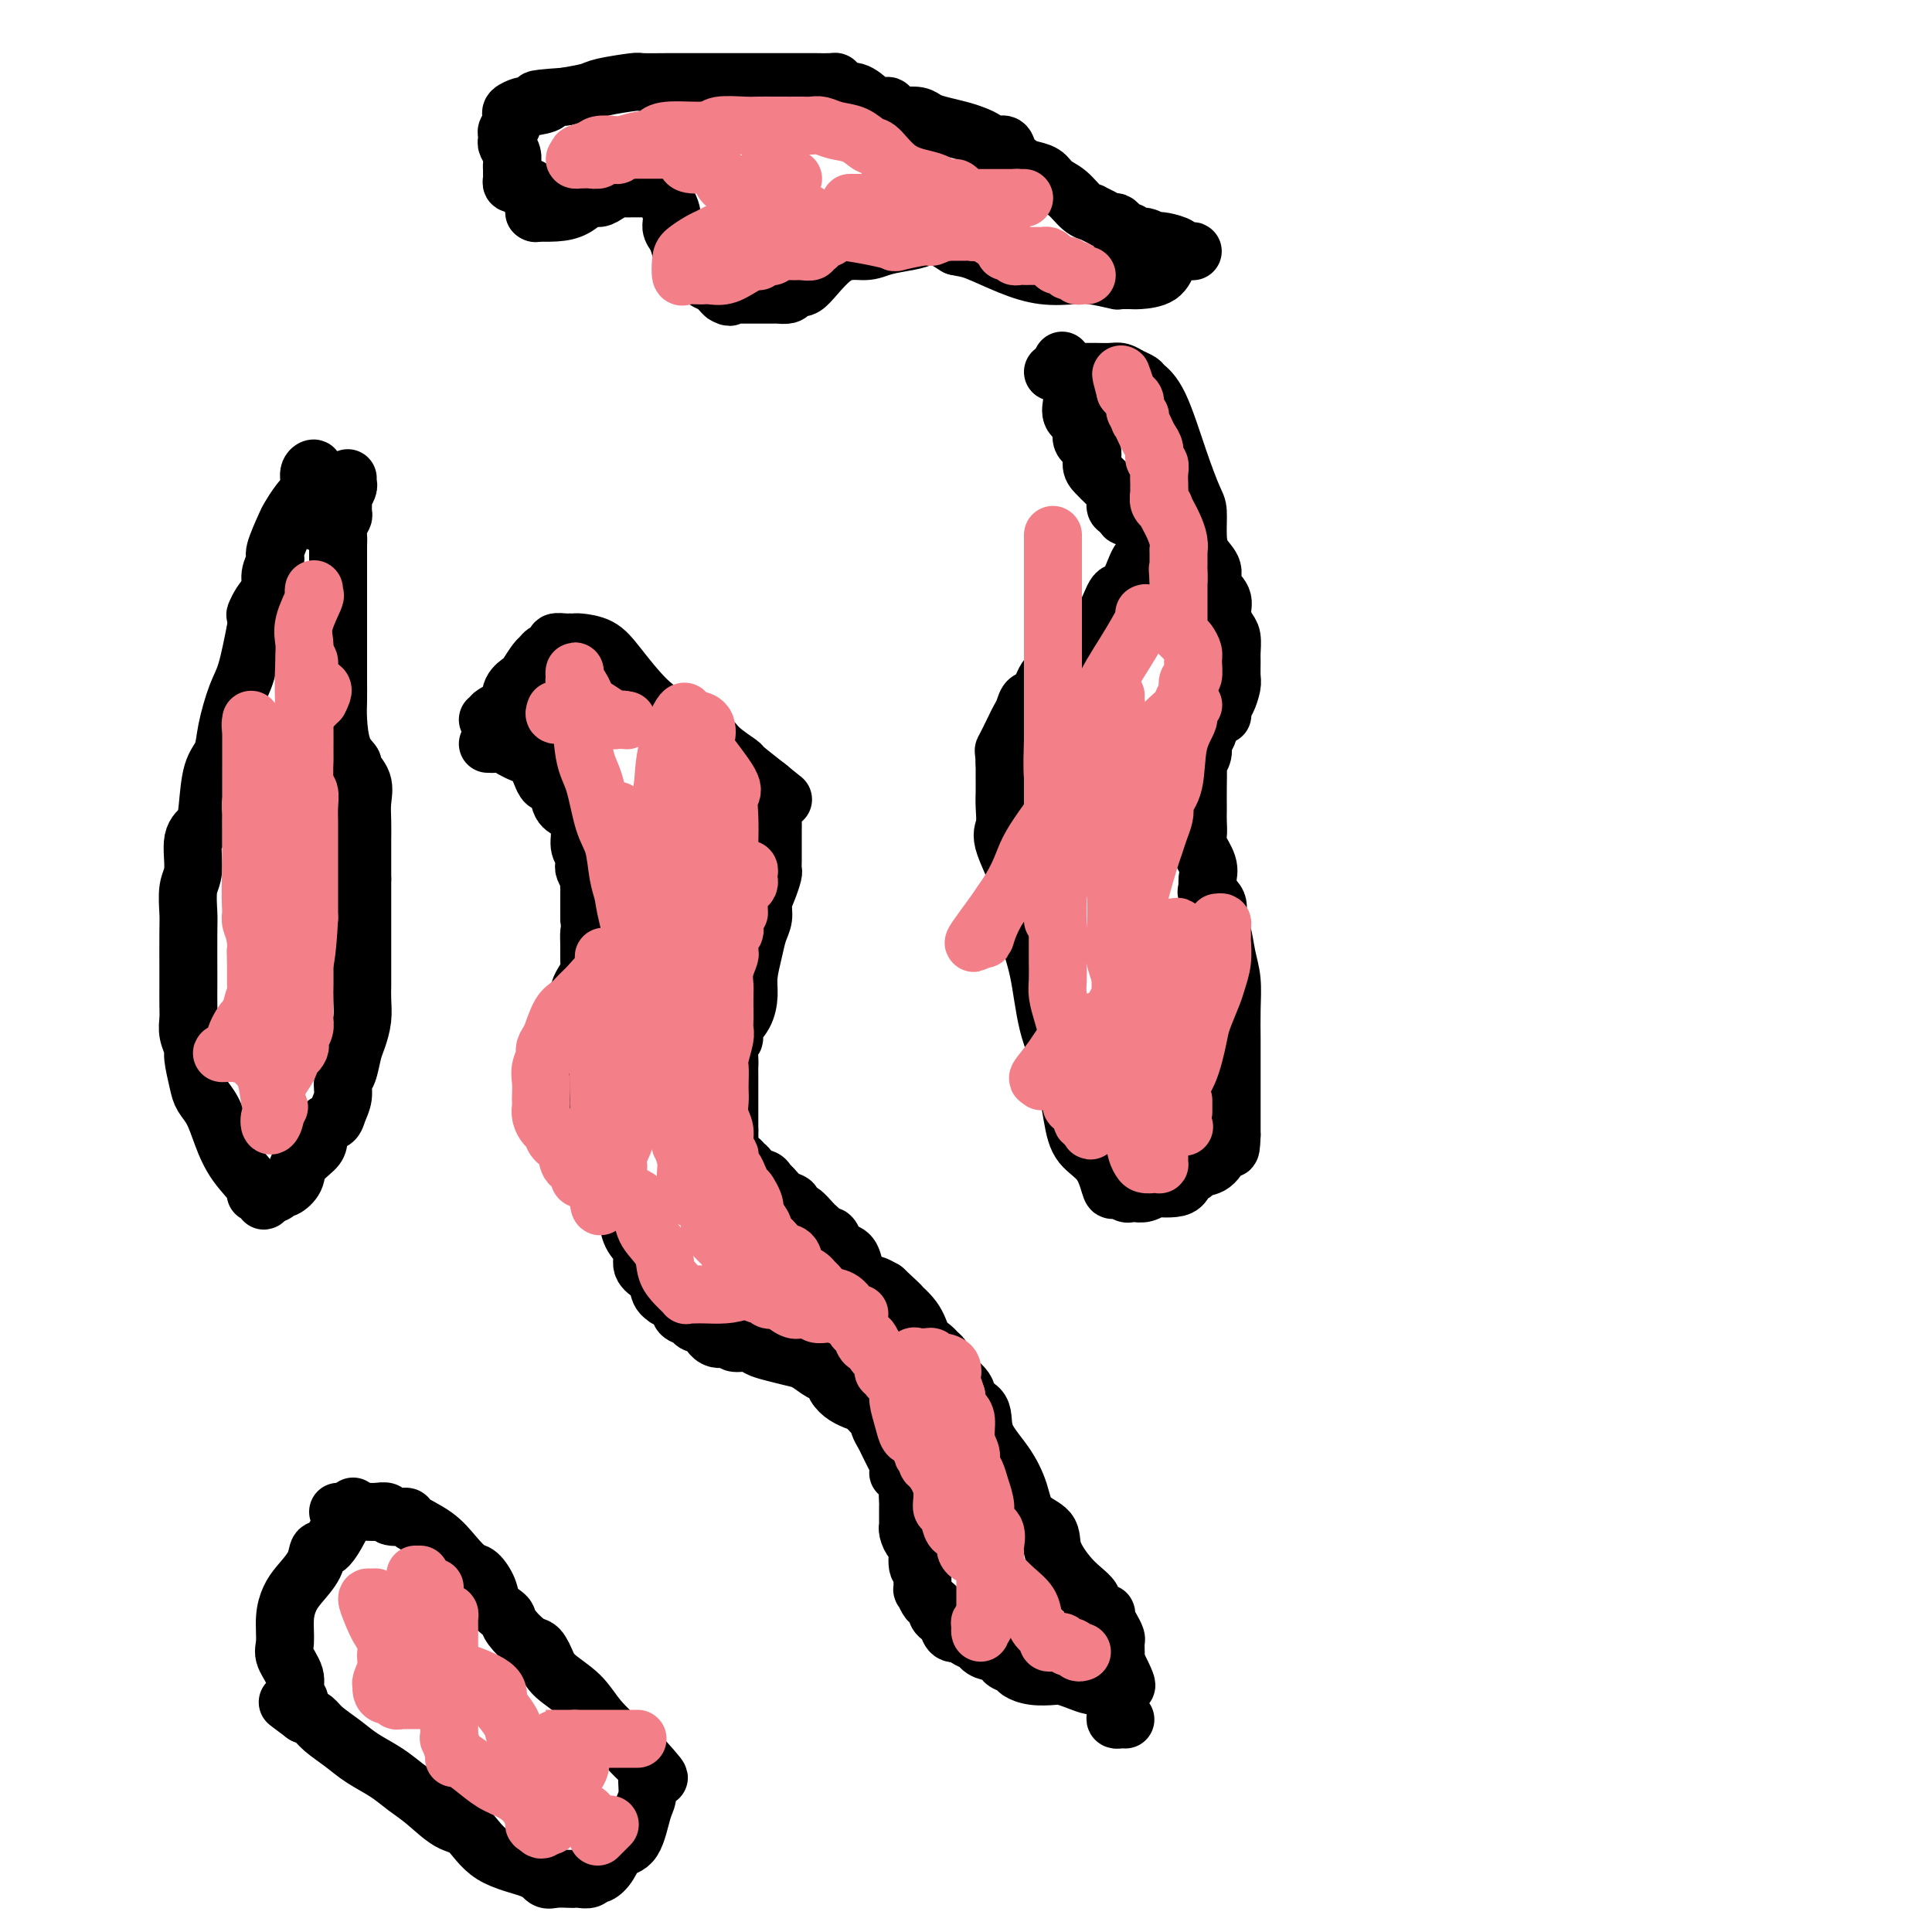
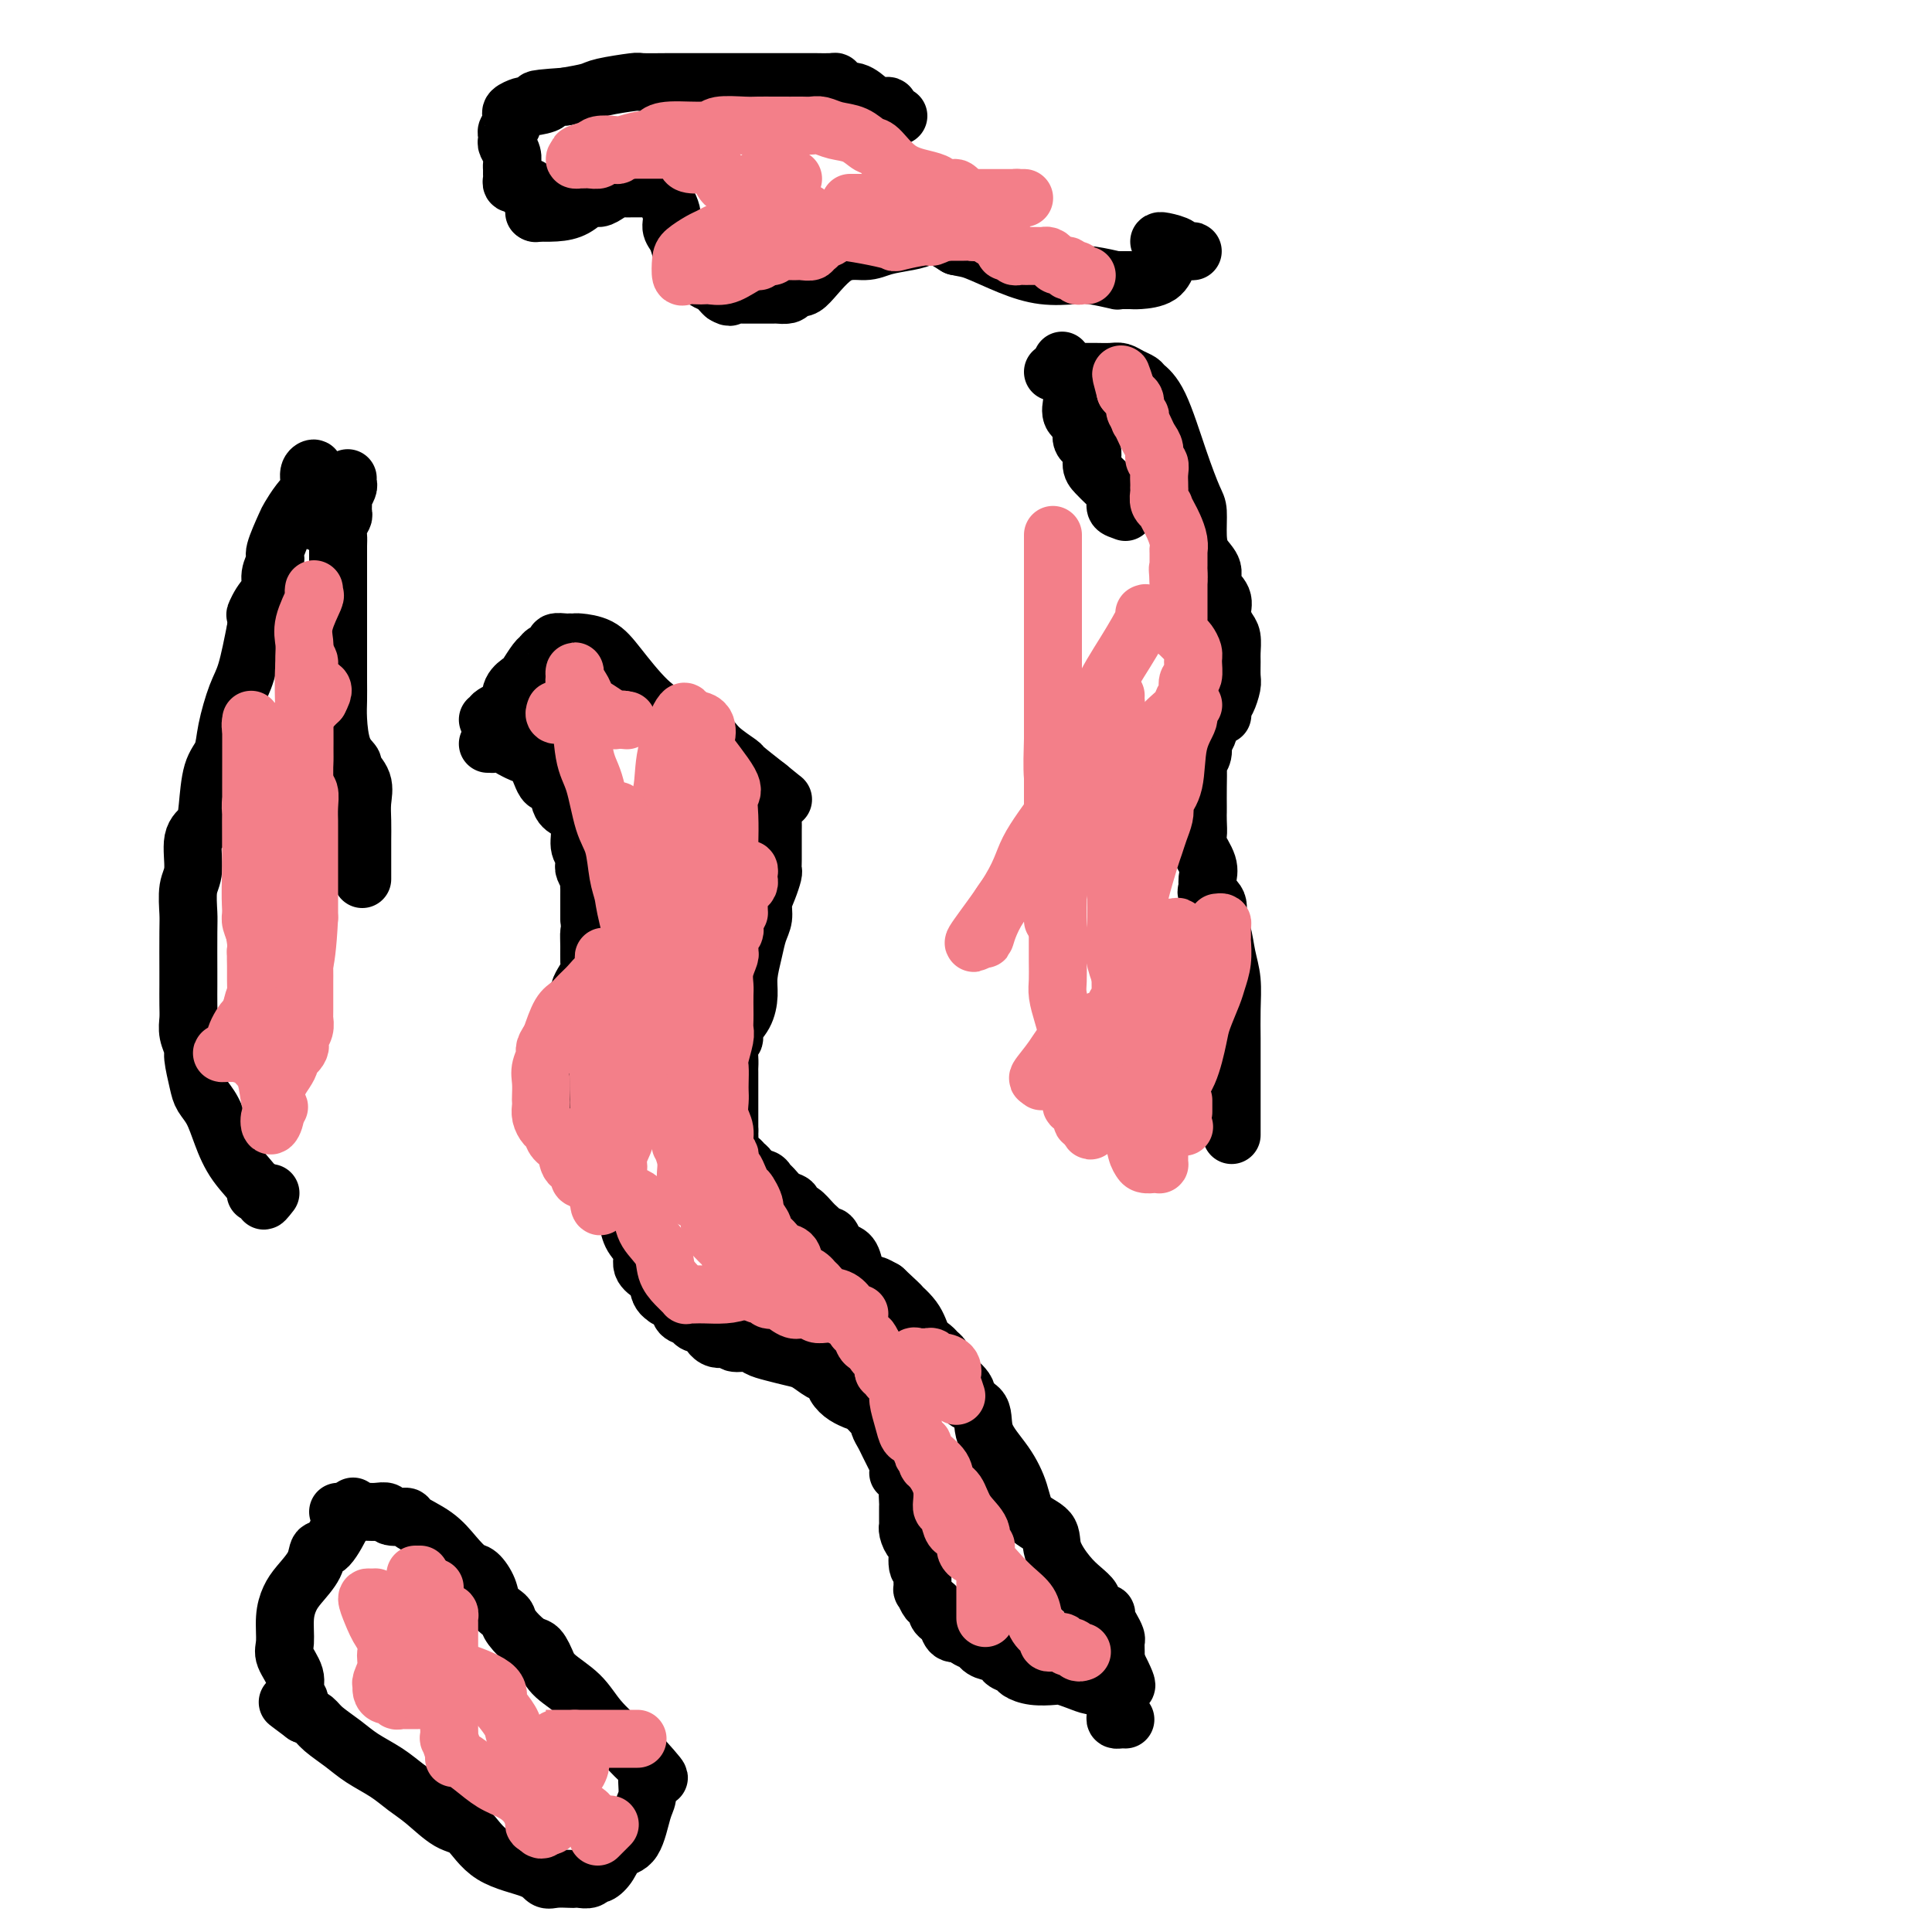
<svg xmlns="http://www.w3.org/2000/svg" viewBox="0 0 400 400" version="1.1">
  <g fill="none" stroke="#000000" stroke-width="12" stroke-linecap="round" stroke-linejoin="round">
    <path d="M101,154c0.466,-0.009 0.933,-0.017 1,0c0.067,0.017 -0.264,0.060 0,0c0.264,-0.060 1.124,-0.223 2,0c0.876,0.223 1.767,0.832 2,1c0.233,0.168 -0.194,-0.106 0,0c0.194,0.106 1.007,0.592 2,1c0.993,0.408 2.166,0.738 3,2c0.834,1.262 1.327,3.456 2,4c0.673,0.544 1.524,-0.563 2,0c0.476,0.563 0.576,2.795 1,4c0.424,1.205 1.171,1.384 2,2c0.829,0.616 1.739,1.671 2,3c0.261,1.329 -0.127,2.932 0,4c0.127,1.068 0.770,1.599 1,2c0.230,0.401 0.048,0.671 0,1c-0.048,0.329 0.040,0.718 0,1c-0.040,0.282 -0.207,0.459 0,1c0.207,0.541 0.787,1.448 1,2c0.213,0.552 0.057,0.750 0,1c-0.057,0.250 -0.015,0.551 0,1c0.015,0.449 0.004,1.044 0,2c-0.004,0.956 -0.001,2.273 0,3c0.001,0.727 0.001,0.863 0,1" />
    <path d="M122,190c0.309,3.479 0.080,2.675 0,3c-0.080,0.325 -0.011,1.778 0,3c0.011,1.222 -0.034,2.211 0,3c0.034,0.789 0.149,1.376 0,2c-0.149,0.624 -0.562,1.283 -1,2c-0.438,0.717 -0.901,1.491 -1,2c-0.099,0.509 0.166,0.752 0,1c-0.166,0.248 -0.762,0.499 -1,1c-0.238,0.501 -0.119,1.251 0,2c0.119,0.749 0.236,1.496 0,2c-0.236,0.504 -0.826,0.764 -1,2c-0.174,1.236 0.069,3.447 0,6c-0.069,2.553 -0.449,5.449 0,8c0.449,2.551 1.728,4.758 2,6c0.272,1.242 -0.464,1.518 0,3c0.464,1.482 2.127,4.169 3,5c0.873,0.831 0.956,-0.194 1,0c0.044,0.194 0.051,1.606 0,2c-0.051,0.394 -0.158,-0.231 0,0c0.158,0.231 0.580,1.317 1,2c0.420,0.683 0.837,0.964 1,1c0.163,0.036 0.071,-0.171 0,0c-0.071,0.171 -0.123,0.720 0,1c0.123,0.280 0.419,0.290 1,1c0.581,0.710 1.446,2.119 2,3c0.554,0.881 0.796,1.234 1,2c0.204,0.766 0.370,1.946 1,3c0.630,1.054 1.726,1.984 2,3c0.274,1.016 -0.272,2.120 0,3c0.272,0.880 1.364,1.537 2,2c0.636,0.463 0.818,0.731 1,1" />
    <path d="M136,265c3.058,6.296 1.702,3.035 1,2c-0.702,-1.035 -0.751,0.157 0,1c0.751,0.843 2.300,1.337 3,2c0.700,0.663 0.550,1.495 1,2c0.450,0.505 1.498,0.683 2,1c0.502,0.317 0.457,0.774 1,1c0.543,0.226 1.674,0.222 2,0c0.326,-0.222 -0.151,-0.663 0,0c0.151,0.663 0.932,2.429 2,3c1.068,0.571 2.424,-0.054 3,0c0.576,0.054 0.374,0.788 1,1c0.626,0.212 2.082,-0.099 3,0c0.918,0.099 1.299,0.608 2,1c0.701,0.392 1.722,0.668 3,1c1.278,0.332 2.814,0.722 4,1c1.186,0.278 2.022,0.445 3,1c0.978,0.555 2.098,1.497 3,2c0.902,0.503 1.585,0.565 2,1c0.415,0.435 0.562,1.243 1,2c0.438,0.757 1.167,1.463 2,2c0.833,0.537 1.768,0.903 2,1c0.232,0.097 -0.240,-0.077 0,0c0.240,0.077 1.192,0.406 2,1c0.808,0.594 1.472,1.455 2,2c0.528,0.545 0.919,0.774 1,1c0.081,0.226 -0.150,0.450 0,1c0.150,0.550 0.679,1.426 1,2c0.321,0.574 0.432,0.847 1,2c0.568,1.153 1.591,3.187 2,4c0.409,0.813 0.205,0.407 0,0" />
    <path d="M186,303c0.652,1.959 -0.218,1.858 0,2c0.218,0.142 1.522,0.528 2,1c0.478,0.472 0.128,1.029 0,2c-0.128,0.971 -0.034,2.355 0,3c0.034,0.645 0.009,0.551 0,1c-0.009,0.449 -0.003,1.443 0,2c0.003,0.557 0.004,0.679 0,1c-0.004,0.321 -0.011,0.843 0,1c0.011,0.157 0.040,-0.049 0,0c-0.040,0.049 -0.151,0.353 0,1c0.151,0.647 0.562,1.638 1,2c0.438,0.362 0.902,0.095 1,1c0.098,0.905 -0.171,2.983 0,4c0.171,1.017 0.781,0.973 1,1c0.219,0.027 0.047,0.126 0,1c-0.047,0.874 0.030,2.524 0,3c-0.030,0.476 -0.166,-0.224 0,0c0.166,0.224 0.636,1.370 1,2c0.364,0.630 0.623,0.745 1,1c0.377,0.255 0.874,0.650 1,1c0.126,0.350 -0.117,0.654 0,1c0.117,0.346 0.595,0.733 1,1c0.405,0.267 0.735,0.414 1,1c0.265,0.586 0.463,1.611 1,2c0.537,0.389 1.414,0.143 2,0c0.586,-0.143 0.882,-0.184 1,0c0.118,0.184 0.059,0.592 0,1" />
    <path d="M200,339c1.818,1.442 1.862,0.046 2,0c0.138,-0.046 0.371,1.259 1,2c0.629,0.741 1.655,0.920 2,1c0.345,0.080 0.008,0.063 0,0c-0.008,-0.063 0.311,-0.172 1,0c0.689,0.172 1.747,0.624 2,1c0.253,0.376 -0.301,0.675 0,1c0.301,0.325 1.455,0.675 2,1c0.545,0.325 0.480,0.626 1,1c0.520,0.374 1.623,0.822 3,1c1.377,0.178 3.027,0.086 4,0c0.973,-0.086 1.268,-0.167 2,0c0.732,0.167 1.902,0.581 3,1c1.098,0.419 2.123,0.844 3,1c0.877,0.156 1.606,0.042 2,0c0.394,-0.042 0.452,-0.011 1,0c0.548,0.011 1.585,0.003 2,0c0.415,-0.003 0.207,-0.002 0,0" />
    <path d="M101,149c0.510,0.073 1.019,0.145 1,0c-0.019,-0.145 -0.567,-0.509 0,-1c0.567,-0.491 2.250,-1.109 3,-2c0.750,-0.891 0.569,-2.056 1,-3c0.431,-0.944 1.476,-1.668 2,-2c0.524,-0.332 0.527,-0.274 1,-1c0.473,-0.726 1.417,-2.237 2,-3c0.583,-0.763 0.804,-0.779 1,-1c0.196,-0.221 0.367,-0.648 1,-1c0.633,-0.352 1.728,-0.630 2,-1c0.272,-0.370 -0.281,-0.832 0,-1c0.281,-0.168 1.394,-0.044 2,0c0.606,0.044 0.705,0.007 1,0c0.295,-0.007 0.787,0.017 1,0c0.213,-0.017 0.147,-0.077 1,0c0.853,0.077 2.624,0.289 4,1c1.376,0.711 2.358,1.922 4,4c1.642,2.078 3.943,5.023 6,7c2.057,1.977 3.868,2.986 6,4c2.132,1.014 4.585,2.034 6,3c1.415,0.966 1.792,1.877 3,3c1.208,1.123 3.248,2.456 4,3c0.752,0.544 0.215,0.298 1,1c0.785,0.702 2.893,2.351 5,4" />
    <path d="M159,163c5.641,4.617 2.244,1.658 1,1c-1.244,-0.658 -0.333,0.983 0,2c0.333,1.017 0.089,1.409 0,2c-0.089,0.591 -0.024,1.379 0,2c0.024,0.621 0.006,1.074 0,2c-0.006,0.926 -0.001,2.327 0,3c0.001,0.673 -0.002,0.620 0,1c0.002,0.380 0.011,1.193 0,2c-0.011,0.807 -0.041,1.609 0,2c0.041,0.391 0.151,0.372 0,1c-0.151,0.628 -0.565,1.902 -1,3c-0.435,1.098 -0.891,2.019 -1,3c-0.109,0.981 0.129,2.022 0,3c-0.129,0.978 -0.625,1.893 -1,3c-0.375,1.107 -0.630,2.407 -1,4c-0.370,1.593 -0.855,3.478 -1,5c-0.145,1.522 0.048,2.682 0,4c-0.048,1.318 -0.339,2.793 -1,4c-0.661,1.207 -1.694,2.145 -2,3c-0.306,0.855 0.114,1.629 0,2c-0.114,0.371 -0.763,0.341 -1,1c-0.237,0.659 -0.064,2.007 0,3c0.064,0.993 0.017,1.632 0,2c-0.017,0.368 -0.005,0.466 0,1c0.005,0.534 0.001,1.503 0,2c-0.001,0.497 -0.000,0.521 0,1c0.000,0.479 0.000,1.413 0,2c-0.000,0.587 -0.000,0.827 0,1c0.000,0.173 0.000,0.277 0,1c-0.000,0.723 -0.000,2.064 0,3c0.000,0.936 0.000,1.468 0,2" />
    <path d="M151,234c0.029,3.145 0.103,2.009 0,2c-0.103,-0.009 -0.382,1.111 0,2c0.382,0.889 1.425,1.549 2,2c0.575,0.451 0.683,0.694 1,1c0.317,0.306 0.845,0.674 1,1c0.155,0.326 -0.061,0.611 0,1c0.061,0.389 0.400,0.881 1,1c0.600,0.119 1.461,-0.137 2,0c0.539,0.137 0.756,0.666 1,1c0.244,0.334 0.513,0.472 1,1c0.487,0.528 1.190,1.446 2,2c0.810,0.554 1.726,0.744 2,1c0.274,0.256 -0.095,0.580 0,1c0.095,0.420 0.655,0.938 1,1c0.345,0.062 0.474,-0.333 1,0c0.526,0.333 1.450,1.394 2,2c0.550,0.606 0.725,0.757 1,1c0.275,0.243 0.650,0.576 1,1c0.350,0.424 0.675,0.938 1,1c0.325,0.062 0.651,-0.328 1,0c0.349,0.328 0.722,1.373 1,2c0.278,0.627 0.460,0.838 1,1c0.540,0.162 1.439,0.277 2,1c0.561,0.723 0.783,2.053 1,3c0.217,0.947 0.429,1.512 1,2c0.571,0.488 1.500,0.901 2,1c0.500,0.099 0.571,-0.114 1,0c0.429,0.114 1.214,0.557 2,1" />
    <path d="M183,267c5.472,5.041 3.154,3.143 3,3c-0.154,-0.143 1.858,1.467 3,3c1.142,1.533 1.415,2.987 2,4c0.585,1.013 1.481,1.585 2,2c0.519,0.415 0.661,0.673 1,1c0.339,0.327 0.873,0.724 1,1c0.127,0.276 -0.155,0.430 0,1c0.155,0.570 0.746,1.554 1,2c0.254,0.446 0.170,0.354 1,1c0.830,0.646 2.575,2.029 3,3c0.425,0.971 -0.468,1.528 0,2c0.468,0.472 2.297,0.857 3,2c0.703,1.143 0.280,3.043 1,5c0.720,1.957 2.583,3.971 4,6c1.417,2.029 2.389,4.073 3,6c0.611,1.927 0.863,3.738 2,5c1.137,1.262 3.160,1.977 4,3c0.840,1.023 0.497,2.354 1,4c0.503,1.646 1.851,3.607 3,5c1.149,1.393 2.100,2.220 3,3c0.900,0.780 1.748,1.515 2,2c0.252,0.485 -0.091,0.721 0,1c0.091,0.279 0.616,0.602 1,1c0.384,0.398 0.629,0.870 1,1c0.371,0.130 0.870,-0.082 1,0c0.130,0.082 -0.109,0.459 0,1c0.109,0.541 0.565,1.247 1,2c0.435,0.753 0.849,1.552 1,2c0.151,0.448 0.041,0.544 0,1c-0.041,0.456 -0.012,1.273 0,2c0.012,0.727 0.006,1.363 0,2" />
    <path d="M231,344c4.331,8.506 1.160,3.771 0,3c-1.160,-0.771 -0.308,2.420 0,4c0.308,1.580 0.072,1.548 0,2c-0.072,0.452 0.019,1.389 0,2c-0.019,0.611 -0.150,0.896 0,1c0.150,0.104 0.579,0.028 1,0c0.421,-0.028 0.835,-0.008 1,0c0.165,0.008 0.083,0.004 0,0" />
    <path d="M218,77c0.786,-0.000 1.573,-0.000 2,0c0.427,0.000 0.496,0.000 1,0c0.504,-0.000 1.443,-0.000 2,0c0.557,0.000 0.733,0.000 1,0c0.267,-0.000 0.624,-0.001 1,0c0.376,0.001 0.772,0.003 1,0c0.228,-0.003 0.289,-0.012 1,0c0.711,0.012 2.073,0.044 3,0c0.927,-0.044 1.419,-0.163 2,0c0.581,0.163 1.250,0.610 2,1c0.750,0.390 1.581,0.724 2,1c0.419,0.276 0.428,0.494 1,1c0.572,0.506 1.708,1.300 3,4c1.292,2.700 2.740,7.307 4,11c1.260,3.693 2.332,6.473 3,8c0.668,1.527 0.933,1.801 1,3c0.067,1.199 -0.065,3.321 0,5c0.065,1.679 0.328,2.914 1,4c0.672,1.086 1.752,2.024 2,3c0.248,0.976 -0.336,1.989 0,3c0.336,1.011 1.593,2.018 2,3c0.407,0.982 -0.034,1.939 0,3c0.034,1.061 0.545,2.228 1,3c0.455,0.772 0.855,1.150 1,2c0.145,0.850 0.036,2.171 0,3c-0.036,0.829 0.001,1.164 0,2c-0.001,0.836 -0.042,2.173 0,3c0.042,0.827 0.165,1.146 0,2c-0.165,0.854 -0.619,2.244 -1,3c-0.381,0.756 -0.691,0.878 -1,1" />
    <path d="M253,146c0.048,3.574 0.166,1.510 0,1c-0.166,-0.510 -0.618,0.534 -1,1c-0.382,0.466 -0.695,0.353 -1,1c-0.305,0.647 -0.604,2.055 -1,3c-0.396,0.945 -0.891,1.427 -1,2c-0.109,0.573 0.167,1.236 0,2c-0.167,0.764 -0.777,1.629 -1,2c-0.223,0.371 -0.060,0.248 0,1c0.060,0.752 0.017,2.380 0,4c-0.017,1.620 -0.006,3.233 0,4c0.006,0.767 0.009,0.687 0,1c-0.009,0.313 -0.031,1.018 0,2c0.031,0.982 0.114,2.242 0,3c-0.114,0.758 -0.425,1.015 0,2c0.425,0.985 1.586,2.700 2,4c0.414,1.300 0.082,2.186 0,3c-0.082,0.814 0.086,1.556 0,2c-0.086,0.444 -0.427,0.589 0,1c0.427,0.411 1.621,1.087 2,2c0.379,0.913 -0.056,2.062 0,3c0.056,0.938 0.603,1.665 1,3c0.397,1.335 0.642,3.279 1,5c0.358,1.721 0.828,3.220 1,5c0.172,1.780 0.046,3.843 0,6c-0.046,2.157 -0.012,4.410 0,6c0.012,1.590 0.003,2.516 0,4c-0.003,1.484 -0.001,3.525 0,5c0.001,1.475 0.000,2.385 0,3c-0.000,0.615 -0.000,0.935 0,2c0.000,1.065 0.000,2.876 0,4c-0.000,1.124 -0.000,1.562 0,2" />
-     <path d="M255,235c-0.160,5.120 -0.561,1.921 -1,1c-0.439,-0.921 -0.915,0.437 -1,1c-0.085,0.563 0.223,0.331 0,1c-0.223,0.669 -0.976,2.238 -2,3c-1.024,0.762 -2.317,0.716 -3,1c-0.683,0.284 -0.754,0.900 -1,1c-0.246,0.100 -0.667,-0.314 -1,0c-0.333,0.314 -0.578,1.356 -1,2c-0.422,0.644 -1.020,0.891 -2,1c-0.980,0.109 -2.343,0.081 -3,0c-0.657,-0.081 -0.609,-0.217 -1,0c-0.391,0.217 -1.222,0.785 -2,1c-0.778,0.215 -1.504,0.076 -2,0c-0.496,-0.076 -0.764,-0.089 -1,0c-0.236,0.089 -0.441,0.279 -1,0c-0.559,-0.279 -1.473,-1.028 -2,-1c-0.527,0.028 -0.668,0.831 -1,0c-0.332,-0.831 -0.855,-3.298 -2,-5c-1.145,-1.702 -2.911,-2.641 -4,-4c-1.089,-1.359 -1.501,-3.138 -2,-6c-0.499,-2.862 -1.086,-6.809 -2,-10c-0.914,-3.191 -2.155,-5.628 -3,-9c-0.845,-3.372 -1.294,-7.678 -2,-11c-0.706,-3.322 -1.667,-5.659 -2,-8c-0.333,-2.341 -0.037,-4.685 -1,-8c-0.963,-3.315 -3.186,-7.601 -4,-10c-0.814,-2.399 -0.218,-2.911 0,-4c0.218,-1.089 0.058,-2.756 0,-4c-0.058,-1.244 -0.016,-2.066 0,-3c0.016,-0.934 0.004,-1.981 0,-3c-0.004,-1.019 -0.002,-2.009 0,-3" />
-     <path d="M208,158c-0.109,-3.093 -0.381,-2.325 0,-3c0.381,-0.675 1.415,-2.794 2,-4c0.585,-1.206 0.721,-1.499 1,-2c0.279,-0.501 0.701,-1.210 1,-2c0.299,-0.790 0.473,-1.661 1,-2c0.527,-0.339 1.406,-0.145 2,-1c0.594,-0.855 0.904,-2.757 2,-4c1.096,-1.243 2.979,-1.825 4,-3c1.021,-1.175 1.180,-2.943 2,-4c0.820,-1.057 2.303,-1.404 3,-2c0.697,-0.596 0.610,-1.441 1,-2c0.390,-0.559 1.256,-0.832 2,-2c0.744,-1.168 1.366,-3.232 2,-4c0.634,-0.768 1.280,-0.240 2,-1c0.720,-0.760 1.513,-2.809 2,-4c0.487,-1.191 0.667,-1.524 1,-2c0.333,-0.476 0.819,-1.094 1,-2c0.181,-0.906 0.058,-2.098 0,-3c-0.058,-0.902 -0.052,-1.514 0,-2c0.052,-0.486 0.150,-0.848 0,-1c-0.150,-0.152 -0.549,-0.096 -1,0c-0.451,0.096 -0.956,0.232 -1,0c-0.044,-0.232 0.373,-0.832 0,-1c-0.373,-0.168 -1.535,0.095 -2,0c-0.465,-0.095 -0.232,-0.547 0,-1" />
    <path d="M233,106c-1.086,-0.445 -1.800,-0.556 -2,-1c-0.200,-0.444 0.114,-1.220 0,-2c-0.114,-0.780 -0.655,-1.564 -1,-2c-0.345,-0.436 -0.493,-0.524 -1,-1c-0.507,-0.476 -1.374,-1.339 -2,-2c-0.626,-0.661 -1.012,-1.121 -1,-2c0.012,-0.879 0.424,-2.178 0,-3c-0.424,-0.822 -1.682,-1.169 -2,-2c-0.318,-0.831 0.304,-2.147 0,-3c-0.304,-0.853 -1.535,-1.245 -2,-2c-0.465,-0.755 -0.163,-1.874 0,-3c0.163,-1.126 0.188,-2.261 0,-3c-0.188,-0.739 -0.589,-1.084 -1,-2c-0.411,-0.916 -0.832,-2.405 -1,-3c-0.168,-0.595 -0.084,-0.298 0,0" />
    <path d="M111,44c-0.353,-0.014 -0.705,-0.027 0,0c0.705,0.027 2.468,0.096 4,0c1.532,-0.096 2.834,-0.355 4,-1c1.166,-0.645 2.195,-1.675 3,-2c0.805,-0.325 1.384,0.057 2,0c0.616,-0.057 1.269,-0.551 2,-1c0.731,-0.449 1.540,-0.852 2,-1c0.460,-0.148 0.571,-0.040 1,0c0.429,0.040 1.176,0.011 2,0c0.824,-0.011 1.727,-0.003 2,0c0.273,0.003 -0.083,0.001 0,0c0.083,-0.001 0.604,-0.002 1,0c0.396,0.002 0.666,0.007 1,0c0.334,-0.007 0.734,-0.025 1,0c0.266,0.025 0.400,0.092 1,1c0.600,0.908 1.665,2.655 2,4c0.335,1.345 -0.061,2.287 0,3c0.061,0.713 0.580,1.195 1,2c0.420,0.805 0.741,1.931 1,3c0.259,1.069 0.454,2.079 1,3c0.546,0.921 1.442,1.752 2,2c0.558,0.248 0.779,-0.088 1,0c0.221,0.088 0.441,0.601 1,1c0.559,0.399 1.458,0.684 2,1c0.542,0.316 0.726,0.662 1,1c0.274,0.338 0.637,0.669 1,1" />
    <path d="M150,61c1.493,0.928 1.224,0.249 1,0c-0.224,-0.249 -0.403,-0.067 0,0c0.403,0.067 1.389,0.018 2,0c0.611,-0.018 0.846,-0.005 1,0c0.154,0.005 0.225,0.001 1,0c0.775,-0.001 2.253,0.000 3,0c0.747,-0.000 0.763,-0.002 1,0c0.237,0.002 0.693,0.009 1,0c0.307,-0.009 0.463,-0.035 1,0c0.537,0.035 1.454,0.131 2,0c0.546,-0.131 0.723,-0.490 1,-1c0.277,-0.510 0.656,-1.173 1,-1c0.344,0.173 0.654,1.182 2,0c1.346,-1.182 3.727,-4.554 6,-6c2.273,-1.446 4.436,-0.966 6,-1c1.564,-0.034 2.528,-0.583 4,-1c1.472,-0.417 3.452,-0.702 5,-1c1.548,-0.298 2.663,-0.607 3,-1c0.337,-0.393 -0.106,-0.868 0,-1c0.106,-0.132 0.759,0.080 1,0c0.241,-0.080 0.069,-0.451 1,0c0.931,0.451 2.966,1.726 5,3" />
    <path d="M198,51c1.655,0.386 2.292,0.351 4,1c1.708,0.649 4.487,1.981 7,3c2.513,1.019 4.760,1.723 7,2c2.240,0.277 4.473,0.127 6,0c1.527,-0.127 2.349,-0.230 4,0c1.651,0.230 4.131,0.794 5,1c0.869,0.206 0.127,0.054 0,0c-0.127,-0.054 0.360,-0.010 1,0c0.640,0.010 1.431,-0.015 2,0c0.569,0.015 0.915,0.071 2,0c1.085,-0.071 2.908,-0.268 4,-1c1.092,-0.732 1.452,-2.000 2,-3c0.548,-1.000 1.283,-1.732 2,-2c0.717,-0.268 1.417,-0.071 2,0c0.583,0.071 1.049,0.016 1,0c-0.049,-0.016 -0.612,0.006 -1,0c-0.388,-0.006 -0.601,-0.040 -1,0c-0.399,0.040 -0.983,0.155 -1,0c-0.017,-0.155 0.534,-0.580 0,-1c-0.534,-0.420 -2.153,-0.834 -3,-1c-0.847,-0.166 -0.924,-0.083 -1,0" />
-     <path d="M240,50c-1.217,-0.244 -0.760,0.146 -1,0c-0.240,-0.146 -1.178,-0.826 -2,-1c-0.822,-0.174 -1.530,0.160 -2,0c-0.470,-0.160 -0.703,-0.813 -1,-1c-0.297,-0.187 -0.659,0.091 -1,0c-0.341,-0.091 -0.659,-0.550 -1,-1c-0.341,-0.450 -0.703,-0.891 -1,-1c-0.297,-0.109 -0.530,0.113 -1,0c-0.470,-0.113 -1.178,-0.562 -2,-1c-0.822,-0.438 -1.757,-0.865 -2,-1c-0.243,-0.135 0.207,0.024 0,0c-0.207,-0.024 -1.070,-0.230 -2,-1c-0.930,-0.770 -1.925,-2.103 -3,-3c-1.075,-0.897 -2.228,-1.356 -3,-2c-0.772,-0.644 -1.162,-1.473 -2,-2c-0.838,-0.527 -2.125,-0.753 -3,-1c-0.875,-0.247 -1.337,-0.514 -2,-1c-0.663,-0.486 -1.528,-1.191 -2,-2c-0.472,-0.809 -0.551,-1.722 -1,-2c-0.449,-0.278 -1.267,0.080 -2,0c-0.733,-0.080 -1.380,-0.599 -2,-1c-0.620,-0.401 -1.215,-0.686 -2,-1c-0.785,-0.314 -1.762,-0.659 -3,-1c-1.238,-0.341 -2.738,-0.680 -4,-1c-1.262,-0.320 -2.287,-0.622 -3,-1c-0.713,-0.378 -1.115,-0.833 -2,-1c-0.885,-0.167 -2.253,-0.048 -3,0c-0.747,0.048 -0.874,0.024 -1,0" />
    <path d="M186,24c-2.829,-1.079 -1.903,-1.777 -2,-2c-0.097,-0.223 -1.217,0.028 -2,0c-0.783,-0.028 -1.229,-0.337 -2,-1c-0.771,-0.663 -1.868,-1.680 -3,-2c-1.132,-0.320 -2.300,0.058 -3,0c-0.700,-0.058 -0.933,-0.551 -1,-1c-0.067,-0.449 0.030,-0.852 0,-1c-0.030,-0.148 -0.188,-0.040 -1,0c-0.812,0.040 -2.276,0.011 -3,0c-0.724,-0.011 -0.706,-0.003 -1,0c-0.294,0.003 -0.900,0.001 -1,0c-0.100,-0.001 0.307,-0.000 0,0c-0.307,0.000 -1.328,0.000 -2,0c-0.672,-0.000 -0.996,-0.000 -2,0c-1.004,0.000 -2.688,0.000 -4,0c-1.312,-0.000 -2.252,-0.000 -3,0c-0.748,0.000 -1.303,0.000 -2,0c-0.697,-0.000 -1.535,-0.000 -2,0c-0.465,0.000 -0.559,0.000 -1,0c-0.441,-0.000 -1.231,-0.000 -2,0c-0.769,0.000 -1.517,0.000 -2,0c-0.483,-0.000 -0.700,-0.000 -1,0c-0.300,0.000 -0.683,0.000 -1,0c-0.317,-0.000 -0.566,-0.001 -1,0c-0.434,0.001 -1.051,0.003 -2,0c-0.949,-0.003 -2.230,-0.012 -4,0c-1.770,0.012 -4.030,0.045 -5,0c-0.970,-0.045 -0.652,-0.167 -2,0c-1.348,0.167 -4.363,0.622 -6,1c-1.637,0.378 -1.896,0.679 -3,1c-1.104,0.321 -3.052,0.660 -5,1" />
    <path d="M117,20c-9.324,0.631 -5.133,0.708 -4,1c1.133,0.292 -0.793,0.799 -2,1c-1.207,0.201 -1.697,0.095 -2,0c-0.303,-0.095 -0.420,-0.180 -1,0c-0.580,0.180 -1.623,0.626 -2,1c-0.377,0.374 -0.087,0.678 0,1c0.087,0.322 -0.029,0.664 0,1c0.029,0.336 0.203,0.667 0,1c-0.203,0.333 -0.783,0.669 -1,1c-0.217,0.331 -0.072,0.656 0,1c0.072,0.344 0.072,0.708 0,1c-0.072,0.292 -0.215,0.512 0,1c0.215,0.488 0.790,1.244 1,2c0.210,0.756 0.055,1.513 0,2c-0.055,0.487 -0.012,0.704 0,1c0.012,0.296 -0.008,0.671 0,1c0.008,0.329 0.044,0.610 0,1c-0.044,0.390 -0.167,0.887 0,1c0.167,0.113 0.623,-0.159 1,0c0.377,0.159 0.676,0.750 1,1c0.324,0.250 0.675,0.160 1,0c0.325,-0.160 0.626,-0.389 1,0c0.374,0.389 0.821,1.397 1,2c0.179,0.603 0.089,0.802 0,1" />
    <path d="M111,42c0.778,1.067 0.222,1.733 0,2c-0.222,0.267 -0.111,0.133 0,0" />
    <path d="M72,99c-0.031,0.366 -0.061,0.732 0,1c0.061,0.268 0.214,0.438 0,1c-0.214,0.562 -0.793,1.515 -1,2c-0.207,0.485 -0.041,0.500 0,1c0.041,0.500 -0.041,1.483 0,2c0.041,0.517 0.207,0.566 0,1c-0.207,0.434 -0.788,1.252 -1,2c-0.212,0.748 -0.057,1.424 0,2c0.057,0.576 0.015,1.050 0,2c-0.015,0.950 -0.004,2.376 0,3c0.004,0.624 0.001,0.445 0,1c-0.001,0.555 -0.000,1.843 0,3c0.000,1.157 0.000,2.182 0,3c-0.000,0.818 -0.000,1.428 0,2c0.000,0.572 0.000,1.104 0,3c-0.000,1.896 -0.000,5.155 0,7c0.000,1.845 0.002,2.276 0,3c-0.002,0.724 -0.006,1.742 0,3c0.006,1.258 0.024,2.755 0,4c-0.024,1.245 -0.090,2.237 0,4c0.090,1.763 0.336,4.299 1,6c0.664,1.701 1.747,2.569 2,3c0.253,0.431 -0.325,0.425 0,1c0.325,0.575 1.551,1.731 2,3c0.449,1.269 0.120,2.649 0,4c-0.120,1.351 -0.032,2.671 0,4c0.032,1.329 0.009,2.665 0,4c-0.009,1.335 -0.002,2.667 0,4c0.002,1.333 0.001,2.666 0,4" />
-     <path d="M75,182c0.000,3.689 0.000,2.912 0,3c-0.000,0.088 -0.000,1.042 0,2c0.000,0.958 0.000,1.919 0,2c-0.000,0.081 -0.000,-0.720 0,0c0.000,0.720 0.000,2.959 0,4c-0.000,1.041 -0.000,0.884 0,1c0.000,0.116 0.000,0.506 0,1c-0.000,0.494 -0.000,1.093 0,2c0.000,0.907 0.001,2.121 0,3c-0.001,0.879 -0.003,1.422 0,2c0.003,0.578 0.012,1.192 0,2c-0.012,0.808 -0.044,1.810 0,3c0.044,1.190 0.166,2.569 0,4c-0.166,1.431 -0.618,2.914 -1,4c-0.382,1.086 -0.694,1.775 -1,3c-0.306,1.225 -0.606,2.987 -1,4c-0.394,1.013 -0.883,1.278 -1,2c-0.117,0.722 0.137,1.902 0,3c-0.137,1.098 -0.664,2.113 -1,3c-0.336,0.887 -0.479,1.644 -1,2c-0.521,0.356 -1.420,0.311 -2,1c-0.580,0.689 -0.842,2.112 -1,3c-0.158,0.888 -0.213,1.242 -1,2c-0.787,0.758 -2.306,1.920 -3,3c-0.694,1.080 -0.563,2.079 -1,3c-0.437,0.921 -1.440,1.763 -2,2c-0.560,0.237 -0.676,-0.132 -1,0c-0.324,0.132 -0.857,0.766 -1,1c-0.143,0.234 0.102,0.067 0,0c-0.102,-0.067 -0.551,-0.033 -1,0" />
    <path d="M56,247c-2.411,3.094 -0.939,0.829 -1,0c-0.061,-0.829 -1.654,-0.220 -2,0c-0.346,0.220 0.556,0.053 0,-1c-0.556,-1.053 -2.568,-2.993 -4,-5c-1.432,-2.007 -2.283,-4.082 -3,-6c-0.717,-1.918 -1.301,-3.678 -2,-5c-0.699,-1.322 -1.511,-2.205 -2,-3c-0.489,-0.795 -0.653,-1.500 -1,-3c-0.347,-1.500 -0.878,-3.793 -1,-5c-0.122,-1.207 0.163,-1.329 0,-2c-0.163,-0.671 -0.776,-1.893 -1,-3c-0.224,-1.107 -0.060,-2.100 0,-3c0.060,-0.900 0.016,-1.709 0,-3c-0.016,-1.291 -0.006,-3.066 0,-4c0.006,-0.934 0.006,-1.027 0,-3c-0.006,-1.973 -0.017,-5.827 0,-8c0.017,-2.173 0.064,-2.664 0,-4c-0.064,-1.336 -0.238,-3.516 0,-5c0.238,-1.484 0.889,-2.274 1,-4c0.111,-1.726 -0.317,-4.390 0,-6c0.317,-1.610 1.379,-2.167 2,-3c0.621,-0.833 0.799,-1.941 1,-4c0.201,-2.059 0.424,-5.068 1,-7c0.576,-1.932 1.505,-2.789 2,-4c0.495,-1.211 0.555,-2.778 1,-5c0.445,-2.222 1.274,-5.098 2,-7c0.726,-1.902 1.350,-2.829 2,-5c0.650,-2.171 1.325,-5.585 2,-9" />
    <path d="M53,130c1.984,-7.404 0.445,-3.914 0,-3c-0.445,0.914 0.205,-0.749 1,-2c0.795,-1.251 1.737,-2.090 2,-3c0.263,-0.910 -0.151,-1.891 0,-3c0.151,-1.109 0.869,-2.345 1,-3c0.131,-0.655 -0.325,-0.730 0,-2c0.325,-1.270 1.431,-3.734 2,-5c0.569,-1.266 0.601,-1.335 1,-2c0.399,-0.665 1.164,-1.927 2,-3c0.836,-1.073 1.745,-1.959 2,-3c0.255,-1.041 -0.142,-2.239 0,-3c0.142,-0.761 0.823,-1.086 1,-1c0.177,0.086 -0.149,0.584 0,1c0.149,0.416 0.772,0.751 1,2c0.228,1.249 0.061,3.413 0,5c-0.061,1.587 -0.018,2.596 0,3c0.018,0.404 0.009,0.202 0,0" />
    <path d="M70,313c0.501,0.000 1.001,0.000 1,0c-0.001,-0.000 -0.504,-0.001 0,0c0.504,0.001 2.017,0.004 3,0c0.983,-0.004 1.438,-0.016 2,0c0.562,0.016 1.232,0.058 2,0c0.768,-0.058 1.633,-0.218 2,0c0.367,0.218 0.237,0.813 1,1c0.763,0.187 2.421,-0.034 3,0c0.579,0.034 0.080,0.322 1,1c0.920,0.678 3.259,1.746 5,3c1.741,1.254 2.885,2.696 4,4c1.115,1.304 2.200,2.472 3,3c0.800,0.528 1.314,0.417 2,1c0.686,0.583 1.544,1.860 2,3c0.456,1.140 0.510,2.144 1,3c0.490,0.856 1.416,1.563 2,2c0.584,0.437 0.825,0.603 1,1c0.175,0.397 0.284,1.026 1,2c0.716,0.974 2.037,2.294 3,3c0.963,0.706 1.566,0.799 2,1c0.434,0.201 0.698,0.510 1,1c0.302,0.490 0.643,1.163 1,2c0.357,0.837 0.729,1.839 2,3c1.271,1.161 3.440,2.479 5,4c1.560,1.521 2.511,3.243 4,5c1.489,1.757 3.516,3.550 5,5c1.484,1.450 2.424,2.557 3,3c0.576,0.443 0.788,0.221 1,0" />
    <path d="M133,364c6.668,7.371 1.839,2.799 0,1c-1.839,-1.799 -0.688,-0.826 0,0c0.688,0.826 0.914,1.505 1,2c0.086,0.495 0.032,0.805 0,1c-0.032,0.195 -0.043,0.274 0,1c0.043,0.726 0.139,2.099 0,3c-0.139,0.901 -0.513,1.331 -1,3c-0.487,1.669 -1.086,4.576 -2,6c-0.914,1.424 -2.142,1.366 -3,2c-0.858,0.634 -1.347,1.960 -2,3c-0.653,1.040 -1.471,1.795 -2,2c-0.529,0.205 -0.770,-0.141 -1,0c-0.230,0.141 -0.449,0.769 -1,1c-0.551,0.231 -1.432,0.063 -2,0c-0.568,-0.063 -0.822,-0.023 -1,0c-0.178,0.023 -0.280,0.028 -1,0c-0.720,-0.028 -2.058,-0.088 -3,0c-0.942,0.088 -1.489,0.324 -2,0c-0.511,-0.324 -0.986,-1.210 -3,-2c-2.014,-0.790 -5.567,-1.485 -8,-3c-2.433,-1.515 -3.745,-3.851 -5,-5c-1.255,-1.149 -2.453,-1.112 -4,-2c-1.547,-0.888 -3.441,-2.702 -5,-4c-1.559,-1.298 -2.781,-2.080 -4,-3c-1.219,-0.920 -2.434,-1.976 -4,-3c-1.566,-1.024 -3.483,-2.015 -5,-3c-1.517,-0.985 -2.633,-1.965 -4,-3c-1.367,-1.035 -2.983,-2.125 -4,-3c-1.017,-0.875 -1.433,-1.536 -2,-2c-0.567,-0.464 -1.283,-0.732 -2,-1" />
    <path d="M63,355c-6.255,-4.662 -2.392,-1.817 -1,-1c1.392,0.817 0.313,-0.393 0,-1c-0.313,-0.607 0.141,-0.611 0,-1c-0.141,-0.389 -0.876,-1.163 -1,-2c-0.124,-0.837 0.361,-1.736 0,-3c-0.361,-1.264 -1.570,-2.893 -2,-4c-0.430,-1.107 -0.080,-1.692 0,-3c0.080,-1.308 -0.109,-3.339 0,-5c0.109,-1.661 0.517,-2.952 1,-4c0.483,-1.048 1.040,-1.853 2,-3c0.960,-1.147 2.323,-2.636 3,-4c0.677,-1.364 0.668,-2.604 1,-3c0.332,-0.396 1.003,0.051 2,-1c0.997,-1.051 2.319,-3.601 3,-5c0.681,-1.399 0.722,-1.646 1,-2c0.278,-0.354 0.794,-0.815 1,-1c0.206,-0.185 0.103,-0.092 0,0" />
  </g>
  <g fill="none" stroke="#F37F89" stroke-width="12" stroke-linecap="round" stroke-linejoin="round">
    <path d="M65,123c0.016,-0.539 0.033,-1.078 0,-1c-0.033,0.078 -0.114,0.772 0,1c0.114,0.228 0.423,-0.009 0,1c-0.423,1.009 -1.577,3.263 -2,5c-0.423,1.737 -0.113,2.958 0,4c0.113,1.042 0.030,1.907 0,3c-0.030,1.093 -0.008,2.414 0,3c0.008,0.586 0.002,0.437 0,1c-0.002,0.563 -0.000,1.839 0,3c0.000,1.161 -0.001,2.205 0,3c0.001,0.795 0.004,1.339 0,3c-0.004,1.661 -0.015,4.439 0,6c0.015,1.561 0.057,1.904 0,3c-0.057,1.096 -0.211,2.946 0,4c0.211,1.054 0.789,1.312 1,2c0.211,0.688 0.057,1.807 0,3c-0.057,1.193 -0.015,2.462 0,3c0.015,0.538 0.004,0.347 0,1c-0.004,0.653 -0.001,2.150 0,3c0.001,0.850 0.000,1.053 0,2c-0.000,0.947 -0.000,2.640 0,4c0.000,1.360 0.000,2.389 0,4c-0.000,1.611 -0.000,3.806 0,6" />
    <path d="M64,190c-0.636,12.619 -1.726,10.665 -2,11c-0.274,0.335 0.267,2.959 0,5c-0.267,2.041 -1.343,3.499 -2,5c-0.657,1.501 -0.894,3.046 -1,4c-0.106,0.954 -0.080,1.319 0,2c0.080,0.681 0.214,1.679 0,2c-0.214,0.321 -0.775,-0.033 -1,0c-0.225,0.033 -0.113,0.454 0,1c0.113,0.546 0.226,1.216 0,2c-0.226,0.784 -0.793,1.682 -1,2c-0.207,0.318 -0.055,0.055 0,0c0.055,-0.055 0.011,0.096 0,1c-0.011,0.904 0.010,2.561 0,3c-0.010,0.439 -0.051,-0.338 0,0c0.051,0.338 0.194,1.792 0,3c-0.194,1.208 -0.725,2.171 -1,2c-0.275,-0.171 -0.294,-1.474 0,-2c0.294,-0.526 0.902,-0.274 1,-1c0.098,-0.726 -0.314,-2.429 0,-4c0.314,-1.571 1.352,-3.009 2,-4c0.648,-0.991 0.905,-1.536 1,-2c0.095,-0.464 0.027,-0.847 0,-1c-0.027,-0.153 -0.014,-0.077 0,0" />
    <path d="M60,219c0.631,-2.036 0.709,-1.126 1,-1c0.291,0.126 0.796,-0.533 1,-1c0.204,-0.467 0.107,-0.741 0,-1c-0.107,-0.259 -0.225,-0.502 0,-1c0.225,-0.498 0.792,-1.251 1,-2c0.208,-0.749 0.056,-1.494 0,-2c-0.056,-0.506 -0.015,-0.773 0,-1c0.015,-0.227 0.004,-0.415 0,-1c-0.004,-0.585 -0.001,-1.567 0,-2c0.001,-0.433 0.002,-0.316 0,-1c-0.002,-0.684 -0.005,-2.170 0,-3c0.005,-0.830 0.017,-1.004 0,-2c-0.017,-0.996 -0.064,-2.816 0,-4c0.064,-1.184 0.239,-1.734 0,-3c-0.239,-1.266 -0.891,-3.247 -1,-5c-0.109,-1.753 0.325,-3.278 0,-5c-0.325,-1.722 -1.407,-3.640 -2,-5c-0.593,-1.360 -0.695,-2.163 -1,-4c-0.305,-1.837 -0.811,-4.708 -1,-7c-0.189,-2.292 -0.061,-4.003 0,-5c0.061,-0.997 0.053,-1.279 0,-2c-0.053,-0.721 -0.153,-1.883 0,-3c0.153,-1.117 0.559,-2.191 1,-3c0.441,-0.809 0.916,-1.355 1,-2c0.084,-0.645 -0.225,-1.389 0,-2c0.225,-0.611 0.984,-1.087 2,-2c1.016,-0.913 2.290,-2.261 3,-3c0.710,-0.739 0.855,-0.870 1,-1" />
    <path d="M66,145c1.363,-2.535 0.772,-2.372 0,-3c-0.772,-0.628 -1.723,-2.046 -2,-3c-0.277,-0.954 0.122,-1.443 0,-2c-0.122,-0.557 -0.765,-1.182 -1,1c-0.235,2.182 -0.063,7.170 0,11c0.063,3.830 0.017,6.501 0,9c-0.017,2.499 -0.005,4.827 0,7c0.005,2.173 0.001,4.193 0,5c-0.001,0.807 -0.000,0.403 0,1c0.000,0.597 0.001,2.195 0,3c-0.001,0.805 -0.002,0.818 0,1c0.002,0.182 0.007,0.532 0,1c-0.007,0.468 -0.025,1.055 0,2c0.025,0.945 0.095,2.247 0,3c-0.095,0.753 -0.354,0.957 -1,3c-0.646,2.043 -1.680,5.926 -2,8c-0.320,2.074 0.074,2.338 0,3c-0.074,0.662 -0.615,1.723 -1,2c-0.385,0.277 -0.614,-0.229 -1,0c-0.386,0.229 -0.930,1.194 -1,2c-0.070,0.806 0.332,1.454 0,2c-0.332,0.546 -1.398,0.992 -2,2c-0.602,1.008 -0.739,2.579 -1,3c-0.261,0.421 -0.646,-0.308 -1,0c-0.354,0.308 -0.677,1.654 -1,3" />
    <path d="M52,209c-1.813,4.647 -0.847,2.264 -1,2c-0.153,-0.264 -1.425,1.590 -2,3c-0.575,1.410 -0.455,2.377 -1,3c-0.545,0.623 -1.757,0.902 -2,1c-0.243,0.098 0.483,0.014 1,0c0.517,-0.014 0.825,0.041 1,0c0.175,-0.041 0.218,-0.178 1,0c0.782,0.178 2.304,0.670 3,1c0.696,0.330 0.565,0.499 1,1c0.435,0.501 1.437,1.333 2,3c0.563,1.667 0.687,4.168 1,5c0.313,0.832 0.815,-0.007 1,0c0.185,0.007 0.053,0.859 0,1c-0.053,0.141 -0.026,-0.430 0,-1" />
    <path d="M57,228c1.441,1.934 0.545,1.268 0,0c-0.545,-1.268 -0.738,-3.139 -1,-5c-0.262,-1.861 -0.592,-3.713 -1,-5c-0.408,-1.287 -0.894,-2.010 -1,-3c-0.106,-0.990 0.168,-2.246 0,-3c-0.168,-0.754 -0.777,-1.006 -1,-2c-0.223,-0.994 -0.059,-2.730 0,-4c0.059,-1.270 0.012,-2.073 0,-3c-0.012,-0.927 0.011,-1.977 0,-3c-0.011,-1.023 -0.055,-2.019 0,-3c0.055,-0.981 0.211,-1.946 0,-3c-0.211,-1.054 -0.789,-2.196 -1,-3c-0.211,-0.804 -0.057,-1.270 0,-2c0.057,-0.730 0.015,-1.726 0,-3c-0.015,-1.274 -0.004,-2.827 0,-4c0.004,-1.173 0.000,-1.966 0,-3c-0.000,-1.034 0.004,-2.308 0,-4c-0.004,-1.692 -0.015,-3.802 0,-5c0.015,-1.198 0.057,-1.485 0,-2c-0.057,-0.515 -0.211,-1.259 0,-2c0.211,-0.741 0.789,-1.481 1,-2c0.211,-0.519 0.056,-0.819 0,-1c-0.056,-0.181 -0.014,-0.242 0,-1c0.014,-0.758 0.000,-2.211 0,-3c-0.000,-0.789 0.014,-0.913 0,-2c-0.014,-1.087 -0.055,-3.137 0,-4c0.055,-0.863 0.207,-0.540 0,-1c-0.207,-0.460 -0.773,-1.703 -1,-2c-0.227,-0.297 -0.113,0.351 0,1" />
    <path d="M52,151c0.001,-5.349 0.004,1.277 0,6c-0.004,4.723 -0.016,7.543 0,11c0.016,3.457 0.061,7.551 0,11c-0.061,3.449 -0.226,6.252 0,9c0.226,2.748 0.845,5.441 1,7c0.155,1.559 -0.154,1.985 0,2c0.154,0.015 0.772,-0.381 1,0c0.228,0.381 0.065,1.537 0,2c-0.065,0.463 -0.033,0.231 0,0" />
    <path d="M224,342c-0.333,0.121 -0.667,0.243 -1,0c-0.333,-0.243 -0.666,-0.850 -1,-1c-0.334,-0.150 -0.667,0.157 -1,0c-0.333,-0.157 -0.664,-0.778 -1,-1c-0.336,-0.222 -0.678,-0.045 -1,0c-0.322,0.045 -0.625,-0.044 -1,0c-0.375,0.044 -0.821,0.220 -1,0c-0.179,-0.220 -0.090,-0.835 0,-1c0.090,-0.165 0.180,0.118 0,0c-0.180,-0.118 -0.631,-0.639 -1,-1c-0.369,-0.361 -0.655,-0.561 -1,-1c-0.345,-0.439 -0.750,-1.115 -1,-2c-0.250,-0.885 -0.347,-1.977 -1,-3c-0.653,-1.023 -1.863,-1.977 -3,-3c-1.137,-1.023 -2.202,-2.116 -3,-3c-0.798,-0.884 -1.328,-1.560 -2,-2c-0.672,-0.440 -1.487,-0.644 -2,-1c-0.513,-0.356 -0.725,-0.864 -1,-1c-0.275,-0.136 -0.613,0.101 -1,0c-0.387,-0.101 -0.825,-0.538 -1,-1c-0.175,-0.462 -0.089,-0.948 0,-1c0.089,-0.052 0.179,0.329 0,0c-0.179,-0.329 -0.627,-1.367 -1,-2c-0.373,-0.633 -0.673,-0.860 -1,-1c-0.327,-0.140 -0.683,-0.192 -1,-1c-0.317,-0.808 -0.596,-2.374 -1,-3c-0.404,-0.626 -0.931,-0.314 -1,-1c-0.069,-0.686 0.322,-2.369 0,-4c-0.322,-1.631 -1.356,-3.208 -2,-4c-0.644,-0.792 -0.898,-0.798 -1,-1c-0.102,-0.202 -0.051,-0.601 0,-1" />
    <path d="M192,302c-1.485,-2.988 -1.197,-1.457 -1,-1c0.197,0.457 0.302,-0.159 0,-1c-0.302,-0.841 -1.013,-1.905 -1,-2c0.013,-0.095 0.748,0.780 1,1c0.252,0.220 0.021,-0.213 0,0c-0.021,0.213 0.167,1.074 1,2c0.833,0.926 2.312,1.917 3,3c0.688,1.083 0.586,2.260 1,3c0.414,0.740 1.344,1.045 2,2c0.656,0.955 1.037,2.559 2,4c0.963,1.441 2.507,2.718 3,4c0.493,1.282 -0.064,2.567 0,3c0.064,0.433 0.749,0.013 1,0c0.251,-0.013 0.067,0.380 0,1c-0.067,0.620 -0.018,1.465 0,2c0.018,0.535 0.005,0.758 0,1c-0.005,0.242 -0.001,0.502 0,1c0.001,0.498 0.000,1.233 0,2c-0.000,0.767 -0.000,1.568 0,2c0.000,0.432 0.000,0.497 0,1c-0.000,0.503 -0.000,1.444 0,2c0.000,0.556 0.000,0.727 0,1c-0.000,0.273 -0.000,0.650 0,1c0.000,0.350 0.000,0.675 0,1" />
-     <path d="M204,335c-0.072,2.967 -0.751,1.384 -1,1c-0.249,-0.384 -0.068,0.431 0,1c0.068,0.569 0.021,0.891 0,1c-0.021,0.109 -0.017,0.005 0,0c0.017,-0.005 0.047,0.089 0,0c-0.047,-0.089 -0.170,-0.359 0,-1c0.170,-0.641 0.634,-1.652 1,-3c0.366,-1.348 0.634,-3.034 1,-4c0.366,-0.966 0.830,-1.213 1,-2c0.170,-0.787 0.048,-2.116 0,-3c-0.048,-0.884 -0.021,-1.324 0,-2c0.021,-0.676 0.034,-1.586 0,-2c-0.034,-0.414 -0.117,-0.330 0,-1c0.117,-0.670 0.435,-2.094 0,-3c-0.435,-0.906 -1.623,-1.292 -2,-2c-0.377,-0.708 0.058,-1.736 0,-3c-0.058,-1.264 -0.608,-2.763 -1,-4c-0.392,-1.237 -0.626,-2.212 -1,-3c-0.374,-0.788 -0.888,-1.390 -1,-2c-0.112,-0.610 0.176,-1.228 0,-2c-0.176,-0.772 -0.818,-1.699 -1,-3c-0.182,-1.301 0.096,-2.978 0,-4c-0.096,-1.022 -0.564,-1.391 -1,-2c-0.436,-0.609 -0.839,-1.460 -1,-2c-0.161,-0.540 -0.081,-0.770 0,-1" />
    <path d="M198,289c-1.466,-4.656 -1.132,-2.295 -1,-2c0.132,0.295 0.060,-1.475 0,-2c-0.060,-0.525 -0.110,0.195 0,0c0.110,-0.195 0.380,-1.306 0,-2c-0.380,-0.694 -1.411,-0.971 -2,-1c-0.589,-0.029 -0.735,0.189 -1,0c-0.265,-0.189 -0.649,-0.784 -1,-1c-0.351,-0.216 -0.668,-0.051 -1,0c-0.332,0.051 -0.677,-0.011 -1,0c-0.323,0.011 -0.622,0.094 -1,0c-0.378,-0.094 -0.833,-0.366 -1,0c-0.167,0.366 -0.045,1.369 0,2c0.045,0.631 0.012,0.891 0,2c-0.012,1.109 -0.003,3.068 0,4c0.003,0.932 0.001,0.838 0,1c-0.001,0.162 -0.000,0.581 0,1" />
    <path d="M189,291c-0.001,1.737 -0.003,1.080 0,1c0.003,-0.080 0.012,0.416 0,1c-0.012,0.584 -0.046,1.257 0,2c0.046,0.743 0.171,1.556 0,2c-0.171,0.444 -0.637,0.519 -1,0c-0.363,-0.519 -0.623,-1.630 -1,-3c-0.377,-1.370 -0.871,-2.998 -1,-4c-0.129,-1.002 0.105,-1.378 0,-2c-0.105,-0.622 -0.550,-1.490 -1,-2c-0.450,-0.510 -0.904,-0.661 -1,-1c-0.096,-0.339 0.167,-0.865 0,-1c-0.167,-0.135 -0.763,0.121 -1,0c-0.237,-0.121 -0.115,-0.620 0,-1c0.115,-0.380 0.223,-0.641 0,-1c-0.223,-0.359 -0.778,-0.817 -1,-1c-0.222,-0.183 -0.111,-0.090 0,0c0.111,0.090 0.222,0.178 0,0c-0.222,-0.178 -0.778,-0.622 -1,-1c-0.222,-0.378 -0.111,-0.689 0,-1" />
    <path d="M181,279c-1.415,-2.731 -0.952,-1.558 -1,-1c-0.048,0.558 -0.607,0.501 -1,0c-0.393,-0.501 -0.621,-1.444 -1,-2c-0.379,-0.556 -0.909,-0.723 -1,-1c-0.091,-0.277 0.257,-0.663 0,-1c-0.257,-0.337 -1.119,-0.625 -2,-1c-0.881,-0.375 -1.781,-0.836 -2,-1c-0.219,-0.164 0.244,-0.030 0,0c-0.244,0.030 -1.196,-0.045 -2,0c-0.804,0.045 -1.460,0.210 -2,0c-0.540,-0.210 -0.964,-0.796 -1,-1c-0.036,-0.204 0.317,-0.027 0,0c-0.317,0.027 -1.303,-0.097 -2,0c-0.697,0.097 -1.104,0.415 -2,0c-0.896,-0.415 -2.282,-1.561 -3,-2c-0.718,-0.439 -0.770,-0.169 -1,0c-0.230,0.169 -0.639,0.238 -1,0c-0.361,-0.238 -0.675,-0.782 -1,-1c-0.325,-0.218 -0.663,-0.109 -1,0" />
    <path d="M157,268c-3.205,-1.074 -2.217,-1.258 -2,-2c0.217,-0.742 -0.336,-2.043 -1,-3c-0.664,-0.957 -1.438,-1.569 -2,-2c-0.562,-0.431 -0.910,-0.680 -1,-1c-0.090,-0.320 0.080,-0.712 0,-1c-0.080,-0.288 -0.410,-0.471 -1,-1c-0.590,-0.529 -1.440,-1.402 -2,-2c-0.560,-0.598 -0.829,-0.919 -1,-2c-0.171,-1.081 -0.242,-2.922 -1,-4c-0.758,-1.078 -2.202,-1.393 -3,-2c-0.798,-0.607 -0.950,-1.505 -1,-2c-0.050,-0.495 0.001,-0.586 0,-1c-0.001,-0.414 -0.053,-1.150 0,-2c0.053,-0.850 0.210,-1.815 0,-3c-0.210,-1.185 -0.788,-2.592 -1,-3c-0.212,-0.408 -0.057,0.182 0,0c0.057,-0.182 0.015,-1.135 0,-2c-0.015,-0.865 -0.004,-1.641 0,-2c0.004,-0.359 0.001,-0.300 0,-1c-0.001,-0.700 0.000,-2.159 0,-3c-0.000,-0.841 -0.001,-1.066 0,-2c0.001,-0.934 0.004,-2.578 0,-4c-0.004,-1.422 -0.016,-2.622 0,-4c0.016,-1.378 0.061,-2.934 0,-4c-0.061,-1.066 -0.228,-1.643 0,-3c0.228,-1.357 0.849,-3.494 1,-5c0.151,-1.506 -0.170,-2.381 0,-4c0.170,-1.619 0.829,-3.980 1,-5c0.171,-1.020 -0.146,-0.698 0,-1c0.146,-0.302 0.756,-1.229 1,-2c0.244,-0.771 0.122,-1.385 0,-2" />
    <path d="M144,193c0.244,-8.245 -0.145,-2.856 0,-1c0.145,1.856 0.823,0.179 1,-1c0.177,-1.179 -0.147,-1.860 0,-2c0.147,-0.140 0.765,0.260 1,0c0.235,-0.260 0.088,-1.182 0,-2c-0.088,-0.818 -0.117,-1.534 0,-2c0.117,-0.466 0.381,-0.683 0,0c-0.381,0.683 -1.406,2.266 -3,4c-1.594,1.734 -3.757,3.617 -6,5c-2.243,1.383 -4.565,2.264 -6,3c-1.435,0.736 -1.984,1.328 -3,2c-1.016,0.672 -2.499,1.426 -3,2c-0.501,0.574 -0.021,0.969 0,1c0.021,0.031 -0.417,-0.303 -1,0c-0.583,0.303 -1.311,1.244 -2,2c-0.689,0.756 -1.339,1.326 -2,2c-0.661,0.674 -1.332,1.451 -2,2c-0.668,0.549 -1.334,0.871 -2,2c-0.666,1.129 -1.333,3.064 -2,5" />
    <path d="M114,215c-1.868,2.700 -1.036,2.450 -1,3c0.036,0.550 -0.722,1.901 -1,3c-0.278,1.099 -0.075,1.946 0,3c0.075,1.054 0.023,2.314 0,3c-0.023,0.686 -0.017,0.799 0,1c0.017,0.201 0.045,0.491 0,1c-0.045,0.509 -0.163,1.237 0,2c0.163,0.763 0.605,1.560 1,2c0.395,0.440 0.741,0.522 1,1c0.259,0.478 0.432,1.351 1,2c0.568,0.649 1.533,1.073 2,2c0.467,0.927 0.436,2.356 1,3c0.564,0.644 1.723,0.502 2,1c0.277,0.498 -0.329,1.635 0,2c0.329,0.365 1.594,-0.044 2,0c0.406,0.044 -0.047,0.539 0,1c0.047,0.461 0.593,0.887 1,1c0.407,0.113 0.676,-0.086 1,0c0.324,0.086 0.702,0.456 1,0c0.298,-0.456 0.514,-1.737 1,-3c0.486,-1.263 1.240,-2.506 2,-4c0.760,-1.494 1.524,-3.238 2,-5c0.476,-1.762 0.663,-3.541 1,-5c0.337,-1.459 0.822,-2.597 1,-4c0.178,-1.403 0.048,-3.070 0,-5c-0.048,-1.930 -0.014,-4.123 0,-5c0.014,-0.877 0.007,-0.439 0,0" />
    <path d="M132,215c0.322,-3.037 0.127,-1.130 0,0c-0.127,1.130 -0.184,1.482 0,2c0.184,0.518 0.611,1.201 0,4c-0.611,2.799 -2.258,7.715 -3,11c-0.742,3.285 -0.577,4.938 -1,7c-0.423,2.062 -1.434,4.533 -2,6c-0.566,1.467 -0.689,1.931 -1,3c-0.311,1.069 -0.812,2.743 -1,1c-0.188,-1.743 -0.065,-6.902 0,-11c0.065,-4.098 0.070,-7.133 0,-11c-0.070,-3.867 -0.215,-8.564 0,-12c0.215,-3.436 0.790,-5.612 1,-7c0.210,-1.388 0.057,-1.989 0,-3c-0.057,-1.011 -0.016,-2.432 0,-3c0.016,-0.568 0.008,-0.284 0,0" />
    <path d="M125,202c0.002,-7.412 0.007,-2.944 0,2c-0.007,4.944 -0.025,10.362 0,14c0.025,3.638 0.094,5.496 0,8c-0.094,2.504 -0.351,5.653 0,8c0.351,2.347 1.309,3.891 2,5c0.691,1.109 1.114,1.784 1,3c-0.114,1.216 -0.766,2.975 0,4c0.766,1.025 2.950,1.317 4,2c1.050,0.683 0.966,1.758 1,3c0.034,1.242 0.185,2.652 1,4c0.815,1.348 2.295,2.634 3,4c0.705,1.366 0.637,2.811 1,4c0.363,1.189 1.158,2.123 2,3c0.842,0.877 1.733,1.699 2,2c0.267,0.301 -0.088,0.081 0,0c0.088,-0.081 0.620,-0.023 1,0c0.380,0.023 0.609,0.013 1,0c0.391,-0.013 0.946,-0.028 2,0c1.054,0.028 2.607,0.099 4,0c1.393,-0.099 2.625,-0.366 4,-1c1.375,-0.634 2.894,-1.634 4,-2c1.106,-0.366 1.798,-0.099 2,0c0.202,0.099 -0.085,0.028 0,0c0.085,-0.028 0.543,-0.014 1,0" />
    <path d="M161,265c3.114,-0.465 1.400,-0.126 1,0c-0.400,0.126 0.513,0.041 1,0c0.487,-0.041 0.548,-0.037 1,0c0.452,0.037 1.293,0.106 2,0c0.707,-0.106 1.278,-0.389 2,0c0.722,0.389 1.593,1.449 2,2c0.407,0.551 0.348,0.593 1,1c0.652,0.407 2.013,1.181 3,2c0.987,0.819 1.600,1.684 2,2c0.400,0.316 0.588,0.083 1,0c0.412,-0.083 1.048,-0.015 1,0c-0.048,0.015 -0.779,-0.023 -1,0c-0.221,0.023 0.068,0.106 0,0c-0.068,-0.106 -0.493,-0.400 -1,-1c-0.507,-0.600 -1.095,-1.507 -2,-2c-0.905,-0.493 -2.125,-0.574 -3,-1c-0.875,-0.426 -1.403,-1.199 -2,-2c-0.597,-0.801 -1.261,-1.632 -2,-2c-0.739,-0.368 -1.551,-0.274 -2,-1c-0.449,-0.726 -0.536,-2.273 -1,-3c-0.464,-0.727 -1.307,-0.634 -2,-1c-0.693,-0.366 -1.237,-1.191 -2,-2c-0.763,-0.809 -1.744,-1.602 -2,-2c-0.256,-0.398 0.213,-0.399 0,-1c-0.213,-0.601 -1.106,-1.800 -2,-3" />
    <path d="M156,251c-3.046,-3.303 -0.661,-1.060 0,-1c0.661,0.060 -0.401,-2.064 -1,-3c-0.599,-0.936 -0.735,-0.685 -1,-1c-0.265,-0.315 -0.658,-1.197 -1,-2c-0.342,-0.803 -0.631,-1.527 -1,-2c-0.369,-0.473 -0.816,-0.696 -1,-1c-0.184,-0.304 -0.106,-0.689 0,-1c0.106,-0.311 0.239,-0.548 0,-1c-0.239,-0.452 -0.849,-1.118 -1,-2c-0.151,-0.882 0.155,-1.978 0,-3c-0.155,-1.022 -0.773,-1.969 -1,-3c-0.227,-1.031 -0.062,-2.147 0,-3c0.062,-0.853 0.020,-1.443 0,-2c-0.020,-0.557 -0.020,-1.079 0,-2c0.020,-0.921 0.058,-2.239 0,-3c-0.058,-0.761 -0.212,-0.965 0,-2c0.212,-1.035 0.789,-2.900 1,-4c0.211,-1.100 0.057,-1.435 0,-2c-0.057,-0.565 -0.016,-1.361 0,-2c0.016,-0.639 0.008,-1.120 0,-2c-0.008,-0.880 -0.016,-2.158 0,-3c0.016,-0.842 0.057,-1.247 0,-2c-0.057,-0.753 -0.212,-1.855 0,-3c0.212,-1.145 0.793,-2.333 1,-3c0.207,-0.667 0.042,-0.811 0,-1c-0.042,-0.189 0.040,-0.422 0,-1c-0.040,-0.578 -0.203,-1.502 0,-2c0.203,-0.498 0.772,-0.571 1,-1c0.228,-0.429 0.114,-1.215 0,-2" />
    <path d="M152,191c0.703,-6.488 0.959,-2.708 1,-2c0.041,0.708 -0.133,-1.655 0,-3c0.133,-1.345 0.572,-1.671 1,-2c0.428,-0.329 0.844,-0.662 1,-1c0.156,-0.338 0.053,-0.680 0,-1c-0.053,-0.320 -0.056,-0.616 0,-1c0.056,-0.384 0.170,-0.856 0,-1c-0.170,-0.144 -0.624,0.038 -1,0c-0.376,-0.038 -0.675,-0.298 -1,0c-0.325,0.298 -0.675,1.152 -1,2c-0.325,0.848 -0.626,1.690 -1,2c-0.374,0.310 -0.821,0.089 -1,0c-0.179,-0.089 -0.089,-0.044 0,0" />
    <path d="M115,147c-0.172,0.453 -0.344,0.906 0,1c0.344,0.094 1.206,-0.171 2,0c0.794,0.171 1.522,0.778 2,1c0.478,0.222 0.707,0.060 1,0c0.293,-0.060 0.651,-0.016 1,0c0.349,0.016 0.689,0.004 1,0c0.311,-0.004 0.594,-0.001 1,0c0.406,0.001 0.935,0.000 1,0c0.065,-0.000 -0.333,-0.000 0,0c0.333,0.000 1.399,0.000 2,0c0.601,-0.000 0.739,-0.000 1,0c0.261,0.000 0.646,0.000 1,0c0.354,-0.000 0.677,-0.000 1,0" />
    <path d="M129,149c1.965,0.285 -0.124,-0.003 -1,0c-0.876,0.003 -0.539,0.296 -1,0c-0.461,-0.296 -1.721,-1.182 -3,-2c-1.279,-0.818 -2.577,-1.568 -3,-2c-0.423,-0.432 0.031,-0.544 0,-1c-0.031,-0.456 -0.545,-1.255 -1,-2c-0.455,-0.745 -0.851,-1.437 -1,-2c-0.149,-0.563 -0.052,-0.997 0,-1c0.052,-0.003 0.058,0.424 0,1c-0.058,0.576 -0.182,1.301 0,2c0.182,0.699 0.668,1.370 1,4c0.332,2.630 0.508,7.217 1,10c0.492,2.783 1.298,3.760 2,6c0.702,2.240 1.299,5.743 2,8c0.701,2.257 1.505,3.267 2,5c0.495,1.733 0.682,4.187 1,6c0.318,1.813 0.768,2.983 1,4c0.232,1.017 0.247,1.880 1,5c0.753,3.120 2.243,8.496 3,11c0.757,2.504 0.781,2.136 1,3c0.219,0.864 0.634,2.961 1,4c0.366,1.039 0.683,1.019 1,1" />
    <path d="M136,209c2.851,11.065 1.479,3.727 1,1c-0.479,-2.727 -0.066,-0.844 0,-2c0.066,-1.156 -0.217,-5.351 0,-9c0.217,-3.649 0.934,-6.752 1,-9c0.066,-2.248 -0.518,-3.641 0,-6c0.518,-2.359 2.139,-5.682 3,-8c0.861,-2.318 0.962,-3.629 1,-5c0.038,-1.371 0.013,-2.802 0,-4c-0.013,-1.198 -0.015,-2.165 0,-3c0.015,-0.835 0.045,-1.540 0,-2c-0.045,-0.460 -0.167,-0.674 0,-1c0.167,-0.326 0.622,-0.763 1,-1c0.378,-0.237 0.679,-0.273 1,0c0.321,0.273 0.663,0.854 1,2c0.337,1.146 0.668,2.856 1,5c0.332,2.144 0.663,4.721 1,7c0.337,2.279 0.678,4.260 1,6c0.322,1.740 0.625,3.238 1,4c0.375,0.762 0.821,0.789 1,1c0.179,0.211 0.089,0.605 0,1" />
    <path d="M150,186c0.713,3.498 -0.005,0.243 0,-1c0.005,-1.243 0.732,-0.473 1,-1c0.268,-0.527 0.077,-2.352 0,-4c-0.077,-1.648 -0.039,-3.118 0,-5c0.039,-1.882 0.080,-4.176 0,-6c-0.080,-1.824 -0.282,-3.179 0,-4c0.282,-0.821 1.049,-1.110 0,-3c-1.049,-1.890 -3.914,-5.382 -5,-7c-1.086,-1.618 -0.394,-1.361 0,-2c0.394,-0.639 0.491,-2.172 0,-3c-0.491,-0.828 -1.569,-0.951 -2,-1c-0.431,-0.049 -0.216,-0.025 0,0" />
    <path d="M144,149c-0.852,-0.474 -1.704,-0.948 -2,-1c-0.296,-0.052 -0.035,0.317 0,0c0.035,-0.317 -0.157,-1.320 -1,0c-0.843,1.320 -2.339,4.964 -3,8c-0.661,3.036 -0.489,5.463 -1,8c-0.511,2.537 -1.705,5.184 -2,7c-0.295,1.816 0.311,2.800 0,4c-0.311,1.200 -1.537,2.615 -2,3c-0.463,0.385 -0.163,-0.262 0,-1c0.163,-0.738 0.188,-1.569 0,-2c-0.188,-0.431 -0.589,-0.462 -1,-1c-0.411,-0.538 -0.832,-1.582 -1,-2c-0.168,-0.418 -0.084,-0.209 0,0" />
    <path d="M129,170c-0.417,-0.833 -0.833,-1.667 -1,-2c-0.167,-0.333 -0.083,-0.167 0,0" />
    <path d="M95,351c-0.332,0.431 -0.663,0.861 -1,1c-0.337,0.139 -0.678,-0.014 -1,0c-0.322,0.014 -0.625,0.196 -1,0c-0.375,-0.196 -0.821,-0.770 -1,-1c-0.179,-0.230 -0.089,-0.115 0,0" />
    <path d="M92,346c0.000,0.000 0.100,0.100 0.1,0.1" />
    <path d="M92,346c0.428,-0.019 0.857,-0.037 1,0c0.143,0.037 0.002,0.130 0,0c-0.002,-0.130 0.136,-0.485 2,0c1.864,0.485 5.453,1.808 7,3c1.547,1.192 1.052,2.253 1,3c-0.052,0.747 0.340,1.179 1,2c0.660,0.821 1.587,2.031 2,3c0.413,0.969 0.310,1.699 1,3c0.690,1.301 2.171,3.175 3,4c0.829,0.825 1.006,0.602 1,1c-0.006,0.398 -0.193,1.416 0,2c0.193,0.584 0.768,0.735 1,1c0.232,0.265 0.123,0.644 0,1c-0.123,0.356 -0.258,0.688 0,1c0.258,0.312 0.909,0.605 1,1c0.091,0.395 -0.379,0.891 0,1c0.379,0.109 1.607,-0.168 2,0c0.393,0.168 -0.050,0.780 0,1c0.050,0.220 0.594,0.048 1,0c0.406,-0.048 0.673,0.028 1,0c0.327,-0.028 0.715,-0.162 1,0c0.285,0.162 0.469,0.618 1,1c0.531,0.382 1.410,0.690 2,1c0.590,0.310 0.889,0.622 1,1c0.111,0.378 0.032,0.822 0,1c-0.032,0.178 -0.016,0.089 0,0" />
    <path d="M122,377c0.000,0.000 0.100,0.100 0.1,0.1" />
    <path d="M124,380c-0.222,0.222 -0.444,0.444 0,0c0.444,-0.444 1.556,-1.556 2,-2c0.444,-0.444 0.222,-0.222 0,0" />
    <path d="M132,360c-0.230,0.000 -0.460,0.000 -1,0c-0.540,0.000 -1.390,0.000 -2,0c-0.610,0.000 -0.980,0.000 -1,0c-0.020,0.000 0.311,0.000 0,0c-0.311,0.000 -1.265,0.000 -2,0c-0.735,0.000 -1.252,0.000 -2,0c-0.748,0.000 -1.727,0.000 -3,0c-1.273,0.000 -2.841,0.000 -4,0c-1.159,0.000 -1.910,0.000 -2,0c-0.090,-0.000 0.480,0.000 0,0c-0.480,0.000 -2.010,0.000 -2,0c0.010,0.000 1.561,0.000 2,0c0.439,0.000 -0.233,0.000 0,0c0.233,0.000 1.370,0.000 2,0c0.630,0.000 0.751,0.000 1,0c0.249,0.000 0.624,0.000 1,0" />
    <path d="M119,360c1.153,0.193 1.035,0.675 1,1c-0.035,0.325 0.012,0.493 0,1c-0.012,0.507 -0.084,1.354 0,2c0.084,0.646 0.323,1.090 0,2c-0.323,0.910 -1.209,2.287 -2,3c-0.791,0.713 -1.486,0.764 -2,1c-0.514,0.236 -0.846,0.659 -1,1c-0.154,0.341 -0.132,0.602 0,1c0.132,0.398 0.372,0.932 0,1c-0.372,0.068 -1.357,-0.332 -2,0c-0.643,0.332 -0.945,1.395 -1,2c-0.055,0.605 0.137,0.750 0,1c-0.137,0.250 -0.604,0.603 -1,1c-0.396,0.397 -0.722,0.838 0,1c0.722,0.162 2.492,0.046 3,0c0.508,-0.046 -0.246,-0.023 -1,0" />
    <path d="M113,378c-1.416,2.326 -1.955,-0.859 -3,-3c-1.045,-2.141 -2.596,-3.239 -4,-4c-1.404,-0.761 -2.662,-1.185 -4,-2c-1.338,-0.815 -2.754,-2.020 -4,-3c-1.246,-0.980 -2.320,-1.735 -3,-2c-0.680,-0.265 -0.967,-0.039 -1,0c-0.033,0.039 0.187,-0.110 0,-1c-0.187,-0.890 -0.782,-2.521 -1,-3c-0.218,-0.479 -0.058,0.193 0,0c0.058,-0.193 0.016,-1.251 0,-2c-0.016,-0.749 -0.004,-1.189 0,-2c0.004,-0.811 0.001,-1.995 0,-3c-0.001,-1.005 -0.000,-1.833 0,-3c0.000,-1.167 0.000,-2.673 0,-4c-0.000,-1.327 -0.000,-2.474 0,-4c0.000,-1.526 0.001,-3.432 0,-4c-0.001,-0.568 -0.003,0.202 0,0c0.003,-0.202 0.012,-1.375 0,-2c-0.012,-0.625 -0.044,-0.703 0,-1c0.044,-0.297 0.163,-0.812 0,-1c-0.163,-0.188 -0.607,-0.051 -1,0c-0.393,0.051 -0.735,0.014 -1,0c-0.265,-0.014 -0.452,-0.004 -1,0c-0.548,0.004 -1.455,0.001 -2,0c-0.545,-0.001 -0.727,-0.000 -1,0c-0.273,0.000 -0.636,0.000 -1,0" />
    <path d="M86,334c-1.250,-0.151 -0.876,-0.029 -1,0c-0.124,0.029 -0.745,-0.036 -1,0c-0.255,0.036 -0.144,0.172 0,0c0.144,-0.172 0.322,-0.652 0,0c-0.322,0.652 -1.144,2.437 -2,4c-0.856,1.563 -1.747,2.905 -2,4c-0.253,1.095 0.130,1.944 0,3c-0.130,1.056 -0.773,2.321 -1,3c-0.227,0.679 -0.037,0.774 0,1c0.037,0.226 -0.078,0.582 0,1c0.078,0.418 0.349,0.897 1,1c0.651,0.103 1.680,-0.168 2,0c0.320,0.168 -0.070,0.777 0,1c0.070,0.223 0.601,0.059 1,0c0.399,-0.059 0.666,-0.015 1,0c0.334,0.015 0.733,0.001 1,0c0.267,-0.001 0.401,0.012 1,0c0.599,-0.012 1.663,-0.048 2,0c0.337,0.048 -0.053,0.180 0,0c0.053,-0.180 0.550,-0.673 1,-1c0.450,-0.327 0.853,-0.486 1,-1c0.147,-0.514 0.040,-1.381 0,-2c-0.040,-0.619 -0.011,-0.991 0,-1c0.011,-0.009 0.003,0.344 0,0c-0.003,-0.344 -0.001,-1.384 0,-2c0.001,-0.616 0.000,-0.808 0,-1" />
    <path d="M90,344c-0.298,-1.536 -1.542,-1.875 -2,-2c-0.458,-0.125 -0.131,-0.036 0,0c0.131,0.036 0.065,0.018 0,0" />
    <path d="M81,334c-1.250,-1.250 -2.500,-2.500 -3,-3c-0.500,-0.500 -0.250,-0.250 0,0" />
    <path d="M77,331c-0.495,-0.242 -0.990,-0.485 -1,0c-0.010,0.485 0.464,1.696 1,3c0.536,1.304 1.135,2.699 2,4c0.865,1.301 1.996,2.506 3,4c1.004,1.494 1.880,3.275 3,5c1.120,1.725 2.485,3.393 3,4c0.515,0.607 0.180,0.153 0,0c-0.180,-0.153 -0.206,-0.006 0,0c0.206,0.006 0.644,-0.131 1,0c0.356,0.131 0.631,0.529 1,0c0.369,-0.529 0.831,-1.984 1,-3c0.169,-1.016 0.045,-1.592 0,-3c-0.045,-1.408 -0.012,-3.648 0,-5c0.012,-1.352 0.003,-1.815 0,-2c-0.003,-0.185 -0.002,-0.093 0,0" />
    <path d="M90,334c0.000,-0.511 0.000,-1.022 0,-2c0.000,-0.978 0.000,-2.422 0,-3c0.000,-0.578 0.000,-0.289 0,0" />
    <path d="M88,328c-0.422,-0.311 -0.844,-0.622 -1,-1c-0.156,-0.378 -0.044,-0.822 0,-1c0.044,-0.178 0.022,-0.089 0,0" />
    <path d="M86,326c-0.006,0.294 -0.013,0.589 0,1c0.013,0.411 0.045,0.939 0,3c-0.045,2.061 -0.166,5.656 0,7c0.166,1.344 0.619,0.438 1,1c0.381,0.563 0.690,2.594 1,4c0.310,1.406 0.622,2.186 1,3c0.378,0.814 0.822,1.661 1,2c0.178,0.339 0.089,0.169 0,0" />
    <path d="M89,339c0.000,0.000 0.100,0.100 0.1,0.1" />
    <path d="M232,177c-0.414,1.021 -0.829,2.042 -1,3c-0.171,0.958 -0.099,1.852 0,4c0.099,2.148 0.224,5.550 0,8c-0.224,2.450 -0.799,3.948 0,7c0.799,3.052 2.972,7.656 4,10c1.028,2.344 0.912,2.426 1,3c0.088,0.574 0.381,1.639 1,3c0.619,1.361 1.564,3.017 2,5c0.436,1.983 0.364,4.295 1,6c0.636,1.705 1.979,2.805 3,4c1.021,1.195 1.720,2.484 2,3c0.280,0.516 0.140,0.258 0,0" />
    <path d="M245,230c0.000,0.222 0.000,0.444 0,0c0.000,-0.444 0.000,-1.556 0,-2c0.000,-0.444 0.000,-0.222 0,0" />
    <path d="M245,224c0.000,0.111 0.000,0.222 0,0c0.000,-0.222 0.000,-0.778 0,-1c0.000,-0.222 0.000,-0.111 0,0" />
    <path d="M240,216c-0.029,-0.127 -0.058,-0.254 0,-1c0.058,-0.746 0.203,-2.111 0,-3c-0.203,-0.889 -0.755,-1.303 0,-3c0.755,-1.697 2.815,-4.676 4,-7c1.185,-2.324 1.493,-3.994 2,-5c0.507,-1.006 1.213,-1.348 2,-2c0.787,-0.652 1.653,-1.615 2,-2c0.347,-0.385 0.173,-0.193 0,0" />
    <path d="M252,191c0.423,-0.054 0.846,-0.108 1,0c0.154,0.108 0.038,0.378 0,1c-0.038,0.622 0.002,1.595 0,2c-0.002,0.405 -0.046,0.240 0,1c0.046,0.760 0.182,2.443 0,4c-0.182,1.557 -0.681,2.986 -1,4c-0.319,1.014 -0.459,1.612 -1,3c-0.541,1.388 -1.483,3.564 -2,5c-0.517,1.436 -0.610,2.131 -1,4c-0.390,1.869 -1.079,4.911 -2,7c-0.921,2.089 -2.075,3.225 -3,4c-0.925,0.775 -1.621,1.189 -2,2c-0.379,0.811 -0.441,2.021 -1,3c-0.559,0.979 -1.614,1.728 -2,2c-0.386,0.272 -0.103,0.065 0,-1c0.103,-1.065 0.028,-2.990 0,-5c-0.028,-2.010 -0.007,-4.106 0,-7c0.007,-2.894 0.002,-6.587 0,-9c-0.002,-2.413 -0.001,-3.547 0,-5c0.001,-1.453 0.000,-3.227 0,-5" />
    <path d="M238,201c0.012,-5.437 0.042,-3.029 0,-2c-0.042,1.029 -0.155,0.679 0,1c0.155,0.321 0.577,1.314 1,4c0.423,2.686 0.845,7.064 1,9c0.155,1.936 0.041,1.430 0,2c-0.041,0.570 -0.011,2.215 0,4c0.011,1.785 0.003,3.710 0,5c-0.003,1.290 -0.001,1.946 0,3c0.001,1.054 0.000,2.506 0,4c-0.000,1.494 -0.000,3.031 0,4c0.000,0.969 0.001,1.370 0,2c-0.001,0.630 -0.002,1.489 0,2c0.002,0.511 0.008,0.673 0,1c-0.008,0.327 -0.030,0.817 0,1c0.030,0.183 0.110,0.059 0,0c-0.110,-0.059 -0.412,-0.053 -1,0c-0.588,0.053 -1.464,0.152 -2,0c-0.536,-0.152 -0.732,-0.554 -1,-1c-0.268,-0.446 -0.608,-0.934 -1,-3c-0.392,-2.066 -0.836,-5.710 -1,-8c-0.164,-2.290 -0.047,-3.226 0,-5c0.047,-1.774 0.023,-4.387 0,-7" />
    <path d="M234,217c-0.468,-4.888 -0.137,-5.108 0,-7c0.137,-1.892 0.082,-5.455 0,-8c-0.082,-2.545 -0.191,-4.070 0,-6c0.191,-1.930 0.681,-4.263 1,-6c0.319,-1.737 0.467,-2.877 1,-5c0.533,-2.123 1.450,-5.227 2,-7c0.550,-1.773 0.734,-2.214 1,-3c0.266,-0.786 0.614,-1.918 1,-3c0.386,-1.082 0.809,-2.116 1,-3c0.191,-0.884 0.150,-1.620 0,-2c-0.150,-0.380 -0.410,-0.405 0,-1c0.410,-0.595 1.489,-1.758 2,-4c0.511,-2.242 0.453,-5.561 1,-8c0.547,-2.439 1.697,-3.999 2,-5c0.303,-1.001 -0.242,-1.445 0,-2c0.242,-0.555 1.271,-1.222 1,-1c-0.271,0.222 -1.844,1.333 -2,2c-0.156,0.667 1.103,0.892 -1,3c-2.103,2.108 -7.569,6.101 -12,10c-4.431,3.899 -7.827,7.705 -12,12c-4.173,4.295 -9.124,9.079 -12,13c-2.876,3.921 -3.679,6.977 -4,8c-0.321,1.023 -0.161,0.011 0,-1" />
    <path d="M204,193c-5.973,6.178 0.596,-1.876 4,-7c3.404,-5.124 3.645,-7.317 5,-10c1.355,-2.683 3.824,-5.854 6,-9c2.176,-3.146 4.057,-6.266 5,-9c0.943,-2.734 0.946,-5.082 2,-7c1.054,-1.918 3.158,-3.405 4,-4c0.842,-0.595 0.421,-0.297 0,0" />
    <path d="M231,144c-0.024,0.235 -0.048,0.470 0,1c0.048,0.530 0.168,1.354 0,2c-0.168,0.646 -0.623,1.115 -1,2c-0.377,0.885 -0.675,2.186 -1,4c-0.325,1.814 -0.675,4.143 -1,5c-0.325,0.857 -0.623,0.244 -1,0c-0.377,-0.244 -0.833,-0.117 -1,0c-0.167,0.117 -0.045,0.224 0,0c0.045,-0.224 0.013,-0.778 0,-1c-0.013,-0.222 -0.006,-0.111 0,0" />
    <path d="M237,127c-0.083,0.040 -0.167,0.081 0,0c0.167,-0.081 0.584,-0.282 0,1c-0.584,1.282 -2.171,4.048 -4,7c-1.829,2.952 -3.901,6.091 -5,9c-1.099,2.909 -1.225,5.588 -2,9c-0.775,3.412 -2.197,7.556 -3,10c-0.803,2.444 -0.985,3.189 -1,4c-0.015,0.811 0.137,1.689 0,3c-0.137,1.311 -0.562,3.055 -1,4c-0.438,0.945 -0.888,1.090 -1,2c-0.112,0.910 0.114,2.586 0,4c-0.114,1.414 -0.566,2.567 -1,4c-0.434,1.433 -0.848,3.148 -1,4c-0.152,0.852 -0.041,0.842 0,1c0.041,0.158 0.011,0.484 0,1c-0.011,0.516 -0.003,1.223 0,-1c0.003,-2.223 0.001,-7.375 0,-13c-0.001,-5.625 -0.000,-11.722 0,-18c0.000,-6.278 0.000,-12.738 0,-18c-0.000,-5.262 -0.000,-9.328 0,-13c0.000,-3.672 0.000,-6.950 0,-9c-0.000,-2.050 -0.000,-2.871 0,-3c0.000,-0.129 0.000,0.436 0,1" />
    <path d="M218,116c-0.000,-10.893 -0.000,-2.124 0,2c0.000,4.124 0.000,3.604 0,5c-0.000,1.396 -0.001,4.707 0,8c0.001,3.293 0.004,6.566 0,9c-0.004,2.434 -0.015,4.029 0,6c0.015,1.971 0.057,4.319 0,7c-0.057,2.681 -0.211,5.694 0,8c0.211,2.306 0.789,3.905 1,5c0.211,1.095 0.057,1.688 0,3c-0.057,1.312 -0.015,3.345 0,5c0.015,1.655 0.004,2.934 0,4c-0.004,1.066 -0.001,1.919 0,3c0.001,1.081 0.001,2.390 0,4c-0.001,1.610 -0.001,3.522 0,5c0.001,1.478 0.003,2.523 0,4c-0.003,1.477 -0.011,3.385 0,5c0.011,1.615 0.041,2.936 0,4c-0.041,1.064 -0.155,1.872 0,3c0.155,1.128 0.578,2.577 1,4c0.422,1.423 0.844,2.822 1,4c0.156,1.178 0.046,2.136 0,3c-0.046,0.864 -0.026,1.636 0,2c0.026,0.364 0.060,0.321 0,1c-0.060,0.679 -0.214,2.080 0,3c0.214,0.920 0.797,1.359 1,2c0.203,0.641 0.025,1.486 0,2c-0.025,0.514 0.101,0.699 0,1c-0.101,0.301 -0.429,0.720 0,1c0.429,0.280 1.616,0.422 2,1c0.384,0.578 -0.033,1.594 0,2c0.033,0.406 0.517,0.203 1,0" />
    <path d="M225,232c1.100,4.031 0.849,1.108 1,0c0.151,-1.108 0.704,-0.400 1,0c0.296,0.400 0.336,0.493 1,-1c0.664,-1.493 1.954,-4.570 3,-6c1.046,-1.430 1.850,-1.211 2,-2c0.150,-0.789 -0.352,-2.586 0,-4c0.352,-1.414 1.558,-2.445 2,-4c0.442,-1.555 0.118,-3.635 0,-5c-0.118,-1.365 -0.032,-2.014 0,-3c0.032,-0.986 0.008,-2.310 0,-3c-0.008,-0.690 -0.002,-0.748 0,-1c0.002,-0.252 0.000,-0.699 0,-1c-0.000,-0.301 0.000,-0.457 0,-1c-0.000,-0.543 -0.002,-1.473 0,-2c0.002,-0.527 0.007,-0.652 0,-1c-0.007,-0.348 -0.026,-0.920 0,-1c0.026,-0.080 0.098,0.332 0,0c-0.098,-0.332 -0.367,-1.409 -1,-2c-0.633,-0.591 -1.632,-0.698 -2,-1c-0.368,-0.302 -0.105,-0.801 0,-1c0.105,-0.199 0.053,-0.100 0,0" />
    <path d="M232,193c-0.464,-2.643 -0.125,1.750 0,4c0.125,2.250 0.035,2.358 0,3c-0.035,0.642 -0.013,1.818 0,3c0.013,1.182 0.019,2.372 0,3c-0.019,0.628 -0.064,0.696 0,1c0.064,0.304 0.236,0.845 0,1c-0.236,0.155 -0.880,-0.077 -1,0c-0.120,0.077 0.285,0.463 0,1c-0.285,0.537 -1.262,1.227 -3,2c-1.738,0.773 -4.239,1.630 -6,3c-1.761,1.370 -2.782,3.253 -4,5c-1.218,1.747 -2.634,3.356 -3,4c-0.366,0.644 0.317,0.322 1,0" />
    <path d="M216,223c-1.653,2.061 1.715,0.214 5,-2c3.285,-2.214 6.488,-4.797 9,-6c2.512,-1.203 4.333,-1.028 7,-3c2.667,-1.972 6.179,-6.091 8,-8c1.821,-1.909 1.952,-1.607 2,-2c0.048,-0.393 0.013,-1.482 0,-2c-0.013,-0.518 -0.003,-0.466 0,-1c0.003,-0.534 -0.002,-1.653 0,-2c0.002,-0.347 0.012,0.080 0,0c-0.012,-0.080 -0.045,-0.666 0,-1c0.045,-0.334 0.169,-0.415 0,-1c-0.169,-0.585 -0.630,-1.673 -1,-2c-0.370,-0.327 -0.649,0.107 -1,0c-0.351,-0.107 -0.773,-0.756 -1,-1c-0.227,-0.244 -0.260,-0.082 -1,0c-0.740,0.082 -2.188,0.086 -3,0c-0.812,-0.086 -0.988,-0.261 -2,-1c-1.012,-0.739 -2.860,-2.043 -4,-3c-1.140,-0.957 -1.574,-1.568 -2,-2c-0.426,-0.432 -0.846,-0.685 -1,-1c-0.154,-0.315 -0.041,-0.691 0,-1c0.041,-0.309 0.011,-0.550 0,-1c-0.011,-0.450 -0.004,-1.109 0,-2c0.004,-0.891 0.003,-2.013 0,-3c-0.003,-0.987 -0.008,-1.841 0,-3c0.008,-1.159 0.030,-2.625 0,-4c-0.030,-1.375 -0.113,-2.658 0,-4c0.113,-1.342 0.422,-2.741 1,-4c0.578,-1.259 1.425,-2.377 2,-3c0.575,-0.623 0.879,-0.749 1,-1c0.121,-0.251 0.061,-0.625 0,-1" />
    <path d="M235,158c0.952,-1.599 1.330,-1.097 2,-2c0.670,-0.903 1.630,-3.210 3,-5c1.370,-1.790 3.151,-3.061 4,-4c0.849,-0.939 0.767,-1.545 1,-2c0.233,-0.455 0.780,-0.759 1,-1c0.220,-0.241 0.112,-0.420 0,-1c-0.112,-0.580 -0.229,-1.560 0,-2c0.229,-0.440 0.805,-0.341 1,-1c0.195,-0.659 0.010,-2.075 0,-3c-0.010,-0.925 0.155,-1.358 0,-2c-0.155,-0.642 -0.630,-1.495 -1,-2c-0.370,-0.505 -0.635,-0.664 -1,-1c-0.365,-0.336 -0.830,-0.848 -1,-1c-0.170,-0.152 -0.046,0.056 0,0c0.046,-0.056 0.012,-0.375 0,-1c-0.012,-0.625 -0.003,-1.554 0,-2c0.003,-0.446 0.001,-0.408 0,-1c-0.001,-0.592 -0.000,-1.813 0,-3c0.000,-1.187 0.000,-2.339 0,-3c-0.000,-0.661 -0.000,-0.830 0,-1" />
    <path d="M244,120c-0.309,-3.881 -0.083,-1.585 0,-1c0.083,0.585 0.023,-0.542 0,-1c-0.023,-0.458 -0.009,-0.248 0,-1c0.009,-0.752 0.014,-2.466 0,-3c-0.014,-0.534 -0.046,0.112 0,0c0.046,-0.112 0.171,-0.982 0,-2c-0.171,-1.018 -0.638,-2.184 -1,-3c-0.362,-0.816 -0.619,-1.283 -1,-2c-0.381,-0.717 -0.887,-1.685 -1,-2c-0.113,-0.315 0.166,0.021 0,0c-0.166,-0.021 -0.776,-0.400 -1,-1c-0.224,-0.600 -0.060,-1.420 0,-2c0.060,-0.580 0.017,-0.919 0,-1c-0.017,-0.081 -0.009,0.095 0,0c0.009,-0.095 0.017,-0.462 0,-1c-0.017,-0.538 -0.060,-1.246 0,-2c0.060,-0.754 0.224,-1.552 0,-2c-0.224,-0.448 -0.834,-0.544 -1,-1c-0.166,-0.456 0.113,-1.270 0,-2c-0.113,-0.730 -0.618,-1.376 -1,-2c-0.382,-0.624 -0.642,-1.227 -1,-2c-0.358,-0.773 -0.813,-1.716 -1,-2c-0.187,-0.284 -0.106,0.093 0,0c0.106,-0.093 0.235,-0.655 0,-1c-0.235,-0.345 -0.836,-0.474 -1,-1c-0.164,-0.526 0.110,-1.449 0,-2c-0.110,-0.551 -0.603,-0.729 -1,-1c-0.397,-0.271 -0.699,-0.636 -1,-1" />
    <path d="M233,81c-1.711,-6.289 -0.489,-2.511 0,-1c0.489,1.511 0.244,0.756 0,0" />
    <path d="M225,57c-0.304,-0.030 -0.607,-0.059 -1,0c-0.393,0.059 -0.874,0.208 -1,0c-0.126,-0.208 0.103,-0.773 0,-1c-0.103,-0.227 -0.538,-0.116 -1,0c-0.462,0.116 -0.950,0.238 -1,0c-0.050,-0.238 0.337,-0.834 0,-1c-0.337,-0.166 -1.399,0.099 -2,0c-0.601,-0.099 -0.742,-0.562 -1,-1c-0.258,-0.438 -0.632,-0.849 -1,-1c-0.368,-0.151 -0.728,-0.041 -1,0c-0.272,0.041 -0.455,0.012 -1,0c-0.545,-0.012 -1.452,-0.007 -2,0c-0.548,0.007 -0.738,0.016 -1,0c-0.262,-0.016 -0.596,-0.056 -1,0c-0.404,0.056 -0.878,0.208 -1,0c-0.122,-0.208 0.108,-0.777 0,-1c-0.108,-0.223 -0.555,-0.101 -1,0c-0.445,0.101 -0.889,0.181 -1,0c-0.111,-0.181 0.111,-0.623 0,-1c-0.111,-0.377 -0.556,-0.688 -1,-1" />
    <path d="M207,50c-3.167,-1.333 -2.083,-1.167 -1,-1" />
    <path d="M206,49c-0.560,-0.292 -1.459,-0.522 -2,-1c-0.541,-0.478 -0.724,-1.203 -1,-2c-0.276,-0.797 -0.644,-1.665 -1,-2c-0.356,-0.335 -0.701,-0.136 -1,0c-0.299,0.136 -0.553,0.208 -1,0c-0.447,-0.208 -1.089,-0.696 -2,-1c-0.911,-0.304 -2.093,-0.423 -4,-1c-1.907,-0.577 -4.538,-1.613 -6,-2c-1.462,-0.387 -1.754,-0.126 -2,0c-0.246,0.126 -0.448,0.116 -1,0c-0.552,-0.116 -1.456,-0.339 -2,0c-0.544,0.339 -0.727,1.240 -1,2c-0.273,0.760 -0.637,1.380 -1,2" />
    <path d="M181,44c-1.550,0.553 -1.924,-0.064 -2,0c-0.076,0.064 0.145,0.810 0,1c-0.145,0.190 -0.656,-0.174 -1,0c-0.344,0.174 -0.521,0.887 -1,1c-0.479,0.113 -1.260,-0.373 -2,0c-0.740,0.373 -1.441,1.607 -2,2c-0.559,0.393 -0.977,-0.053 -1,0c-0.023,0.053 0.350,0.607 0,1c-0.350,0.393 -1.421,0.627 -2,1c-0.579,0.373 -0.666,0.884 -1,1c-0.334,0.116 -0.916,-0.165 -1,0c-0.084,0.165 0.328,0.776 0,1c-0.328,0.224 -1.397,0.060 -2,0c-0.603,-0.060 -0.739,-0.017 -1,0c-0.261,0.017 -0.647,0.008 -1,0c-0.353,-0.008 -0.672,-0.016 -1,0c-0.328,0.016 -0.665,0.057 -1,0c-0.335,-0.057 -0.667,-0.211 -1,0c-0.333,0.211 -0.667,0.788 -1,1c-0.333,0.212 -0.667,0.061 -1,0c-0.333,-0.061 -0.667,-0.030 -1,0" />
    <path d="M158,53c-1.778,0.378 -1.222,0.822 -1,1c0.222,0.178 0.111,0.089 0,0" />
    <path d="M167,44c0.007,0.133 0.015,0.265 0,1c-0.015,0.735 -0.051,2.071 -1,3c-0.949,0.929 -2.811,1.450 -4,2c-1.189,0.550 -1.704,1.128 -3,2c-1.296,0.872 -3.372,2.038 -5,3c-1.628,0.962 -2.807,1.721 -4,2c-1.193,0.279 -2.400,0.077 -3,0c-0.600,-0.077 -0.592,-0.031 -1,0c-0.408,0.031 -1.233,0.045 -2,0c-0.767,-0.045 -1.478,-0.148 -2,0c-0.522,0.148 -0.856,0.548 -1,0c-0.144,-0.548 -0.099,-2.046 0,-3c0.099,-0.954 0.250,-1.366 1,-2c0.750,-0.634 2.099,-1.490 3,-2c0.901,-0.510 1.355,-0.673 2,-1c0.645,-0.327 1.481,-0.819 2,-1c0.519,-0.181 0.720,-0.052 1,0c0.280,0.052 0.640,0.026 1,0" />
    <path d="M151,48c0.879,-0.310 0.078,-0.086 0,0c-0.078,0.086 0.569,0.034 1,0c0.431,-0.034 0.648,-0.051 1,0c0.352,0.051 0.841,0.169 1,0c0.159,-0.169 -0.011,-0.626 0,-1c0.011,-0.374 0.203,-0.663 0,-1c-0.203,-0.337 -0.802,-0.720 -1,-1c-0.198,-0.280 0.004,-0.457 0,-1c-0.004,-0.543 -0.214,-1.452 0,-2c0.214,-0.548 0.851,-0.734 1,-1c0.149,-0.266 -0.191,-0.610 0,-1c0.191,-0.390 0.912,-0.826 1,-1c0.088,-0.174 -0.456,-0.087 -1,0" />
    <path d="M154,39c-0.183,-1.387 -0.640,-0.355 -1,0c-0.360,0.355 -0.624,0.032 -1,0c-0.376,-0.032 -0.866,0.226 -1,0c-0.134,-0.226 0.086,-0.936 0,-1c-0.086,-0.064 -0.478,0.520 -1,0c-0.522,-0.520 -1.173,-2.142 -2,-3c-0.827,-0.858 -1.828,-0.952 -2,-1c-0.172,-0.048 0.486,-0.050 0,0c-0.486,0.050 -2.114,0.153 -3,0c-0.886,-0.153 -1.029,-0.563 -1,-1c0.029,-0.437 0.229,-0.902 0,-1c-0.229,-0.098 -0.889,0.170 -1,0c-0.111,-0.170 0.325,-0.778 0,-1c-0.325,-0.222 -1.413,-0.060 -2,0c-0.587,0.060 -0.673,0.016 -1,0c-0.327,-0.016 -0.895,-0.004 -1,0c-0.105,0.004 0.254,0.001 0,0c-0.254,-0.001 -1.120,-0.000 -2,0c-0.880,0.000 -1.776,0.000 -2,0c-0.224,-0.000 0.222,-0.000 0,0c-0.222,0.000 -1.111,0.000 -2,0" />
    <path d="M131,31c-3.947,-1.221 -2.313,-0.274 -2,0c0.313,0.274 -0.695,-0.124 -1,0c-0.305,0.124 0.092,0.769 0,1c-0.092,0.231 -0.672,0.048 -1,0c-0.328,-0.048 -0.402,0.040 -1,0c-0.598,-0.040 -1.719,-0.207 -2,0c-0.281,0.207 0.280,0.787 0,1c-0.280,0.213 -1.400,0.058 -2,0c-0.600,-0.058 -0.680,-0.018 -1,0c-0.320,0.018 -0.880,0.015 -1,0c-0.120,-0.015 0.198,-0.043 0,0c-0.198,0.043 -0.914,0.155 -1,0c-0.086,-0.155 0.457,-0.578 1,-1" />
    <path d="M120,32c-1.326,-0.012 0.858,-0.543 2,-1c1.142,-0.457 1.242,-0.840 2,-1c0.758,-0.160 2.174,-0.098 3,0c0.826,0.098 1.063,0.233 2,0c0.937,-0.233 2.573,-0.832 4,-1c1.427,-0.168 2.644,0.095 3,0c0.356,-0.095 -0.151,-0.547 0,-1c0.151,-0.453 0.959,-0.906 3,-1c2.041,-0.094 5.314,0.171 7,0c1.686,-0.171 1.785,-0.778 3,-1c1.215,-0.222 3.547,-0.060 5,0c1.453,0.060 2.025,0.016 3,0c0.975,-0.016 2.351,-0.004 3,0c0.649,0.004 0.572,0.001 1,0c0.428,-0.001 1.361,-0.000 2,0c0.639,0.000 0.986,-0.001 1,0c0.014,0.001 -0.304,0.004 0,0c0.304,-0.004 1.228,-0.013 2,0c0.772,0.013 1.390,0.050 2,0c0.610,-0.050 1.212,-0.185 2,0c0.788,0.185 1.763,0.690 3,1c1.237,0.310 2.736,0.426 4,1c1.264,0.574 2.293,1.607 3,2c0.707,0.393 1.091,0.148 2,1c0.909,0.852 2.341,2.803 4,4c1.659,1.197 3.544,1.641 5,2c1.456,0.359 2.484,0.635 3,1c0.516,0.365 0.520,0.819 1,1c0.480,0.181 1.437,0.087 2,0c0.563,-0.087 0.732,-0.168 1,0c0.268,0.168 0.634,0.584 1,1" />
    <path d="M199,40c4.726,2.392 2.040,1.373 1,1c-1.040,-0.373 -0.433,-0.100 0,0c0.433,0.100 0.694,0.027 1,0c0.306,-0.027 0.658,-0.007 1,0c0.342,0.007 0.674,0.002 1,0c0.326,-0.002 0.645,-0.001 1,0c0.355,0.001 0.746,0.000 1,0c0.254,-0.000 0.370,-0.000 1,0c0.630,0.000 1.773,0.000 2,0c0.227,-0.000 -0.463,-0.001 0,0c0.463,0.001 2.078,0.002 3,0c0.922,-0.002 1.150,-0.009 1,0c-0.150,0.009 -0.679,0.034 -1,0c-0.321,-0.034 -0.434,-0.125 -1,0c-0.566,0.125 -1.584,0.468 -2,1c-0.416,0.532 -0.229,1.253 -1,2c-0.771,0.747 -2.499,1.521 -3,2c-0.501,0.479 0.225,0.664 0,1c-0.225,0.336 -1.400,0.822 -2,1c-0.600,0.178 -0.623,0.048 -1,0c-0.377,-0.048 -1.108,-0.014 -2,0c-0.892,0.014 -1.946,0.007 -3,0" />
    <path d="M196,48c-1.566,0.242 -2.481,0.847 -3,1c-0.519,0.153 -0.641,-0.145 -2,0c-1.359,0.145 -3.956,0.734 -5,1c-1.044,0.266 -0.534,0.211 -1,0c-0.466,-0.211 -1.906,-0.577 -4,-1c-2.094,-0.423 -4.840,-0.902 -6,-1c-1.160,-0.098 -0.734,0.184 -1,0c-0.266,-0.184 -1.223,-0.834 -2,-1c-0.777,-0.166 -1.375,0.152 -2,0c-0.625,-0.152 -1.278,-0.773 -2,-1c-0.722,-0.227 -1.513,-0.061 -2,0c-0.487,0.061 -0.670,0.016 -1,0c-0.330,-0.016 -0.809,-0.005 -1,0c-0.191,0.005 -0.096,0.002 0,0" />
    <path d="M160,44c0.054,-0.006 0.107,-0.012 0,0c-0.107,0.012 -0.375,0.042 -1,-1c-0.625,-1.042 -1.607,-3.155 -2,-4c-0.393,-0.845 -0.196,-0.423 0,0" />
    <path d="M157,39c0.000,0.000 0.000,0.000 0,0c0.000,0.000 0.000,0.000 0,0" />
    <path d="M157,37c0.223,0.000 0.445,0.000 1,0c0.555,0.000 1.441,0.000 2,0c0.559,0.000 0.789,0.000 1,0c0.211,0.000 0.403,0.000 1,0c0.597,0.000 1.599,0.000 2,0c0.401,0.000 0.200,0.000 0,0" />
    <path d="M176,42c0.833,0.000 1.667,0.000 2,0c0.333,0.000 0.167,0.000 0,0" />
    <path d="M184,42c0.163,0.000 0.326,0.000 1,0c0.674,0.000 1.858,0.000 3,0c1.142,0.000 2.243,0.000 3,0c0.757,-0.000 1.169,0.000 1,0c-0.169,0.000 -0.921,0.000 -1,0c-0.079,0.000 0.515,0.000 0,0c-0.515,0.000 -2.139,0.000 -3,0c-0.861,0.000 -0.960,0.000 -1,0c-0.040,0.000 -0.020,0.000 0,0" />
  </g>
</svg>